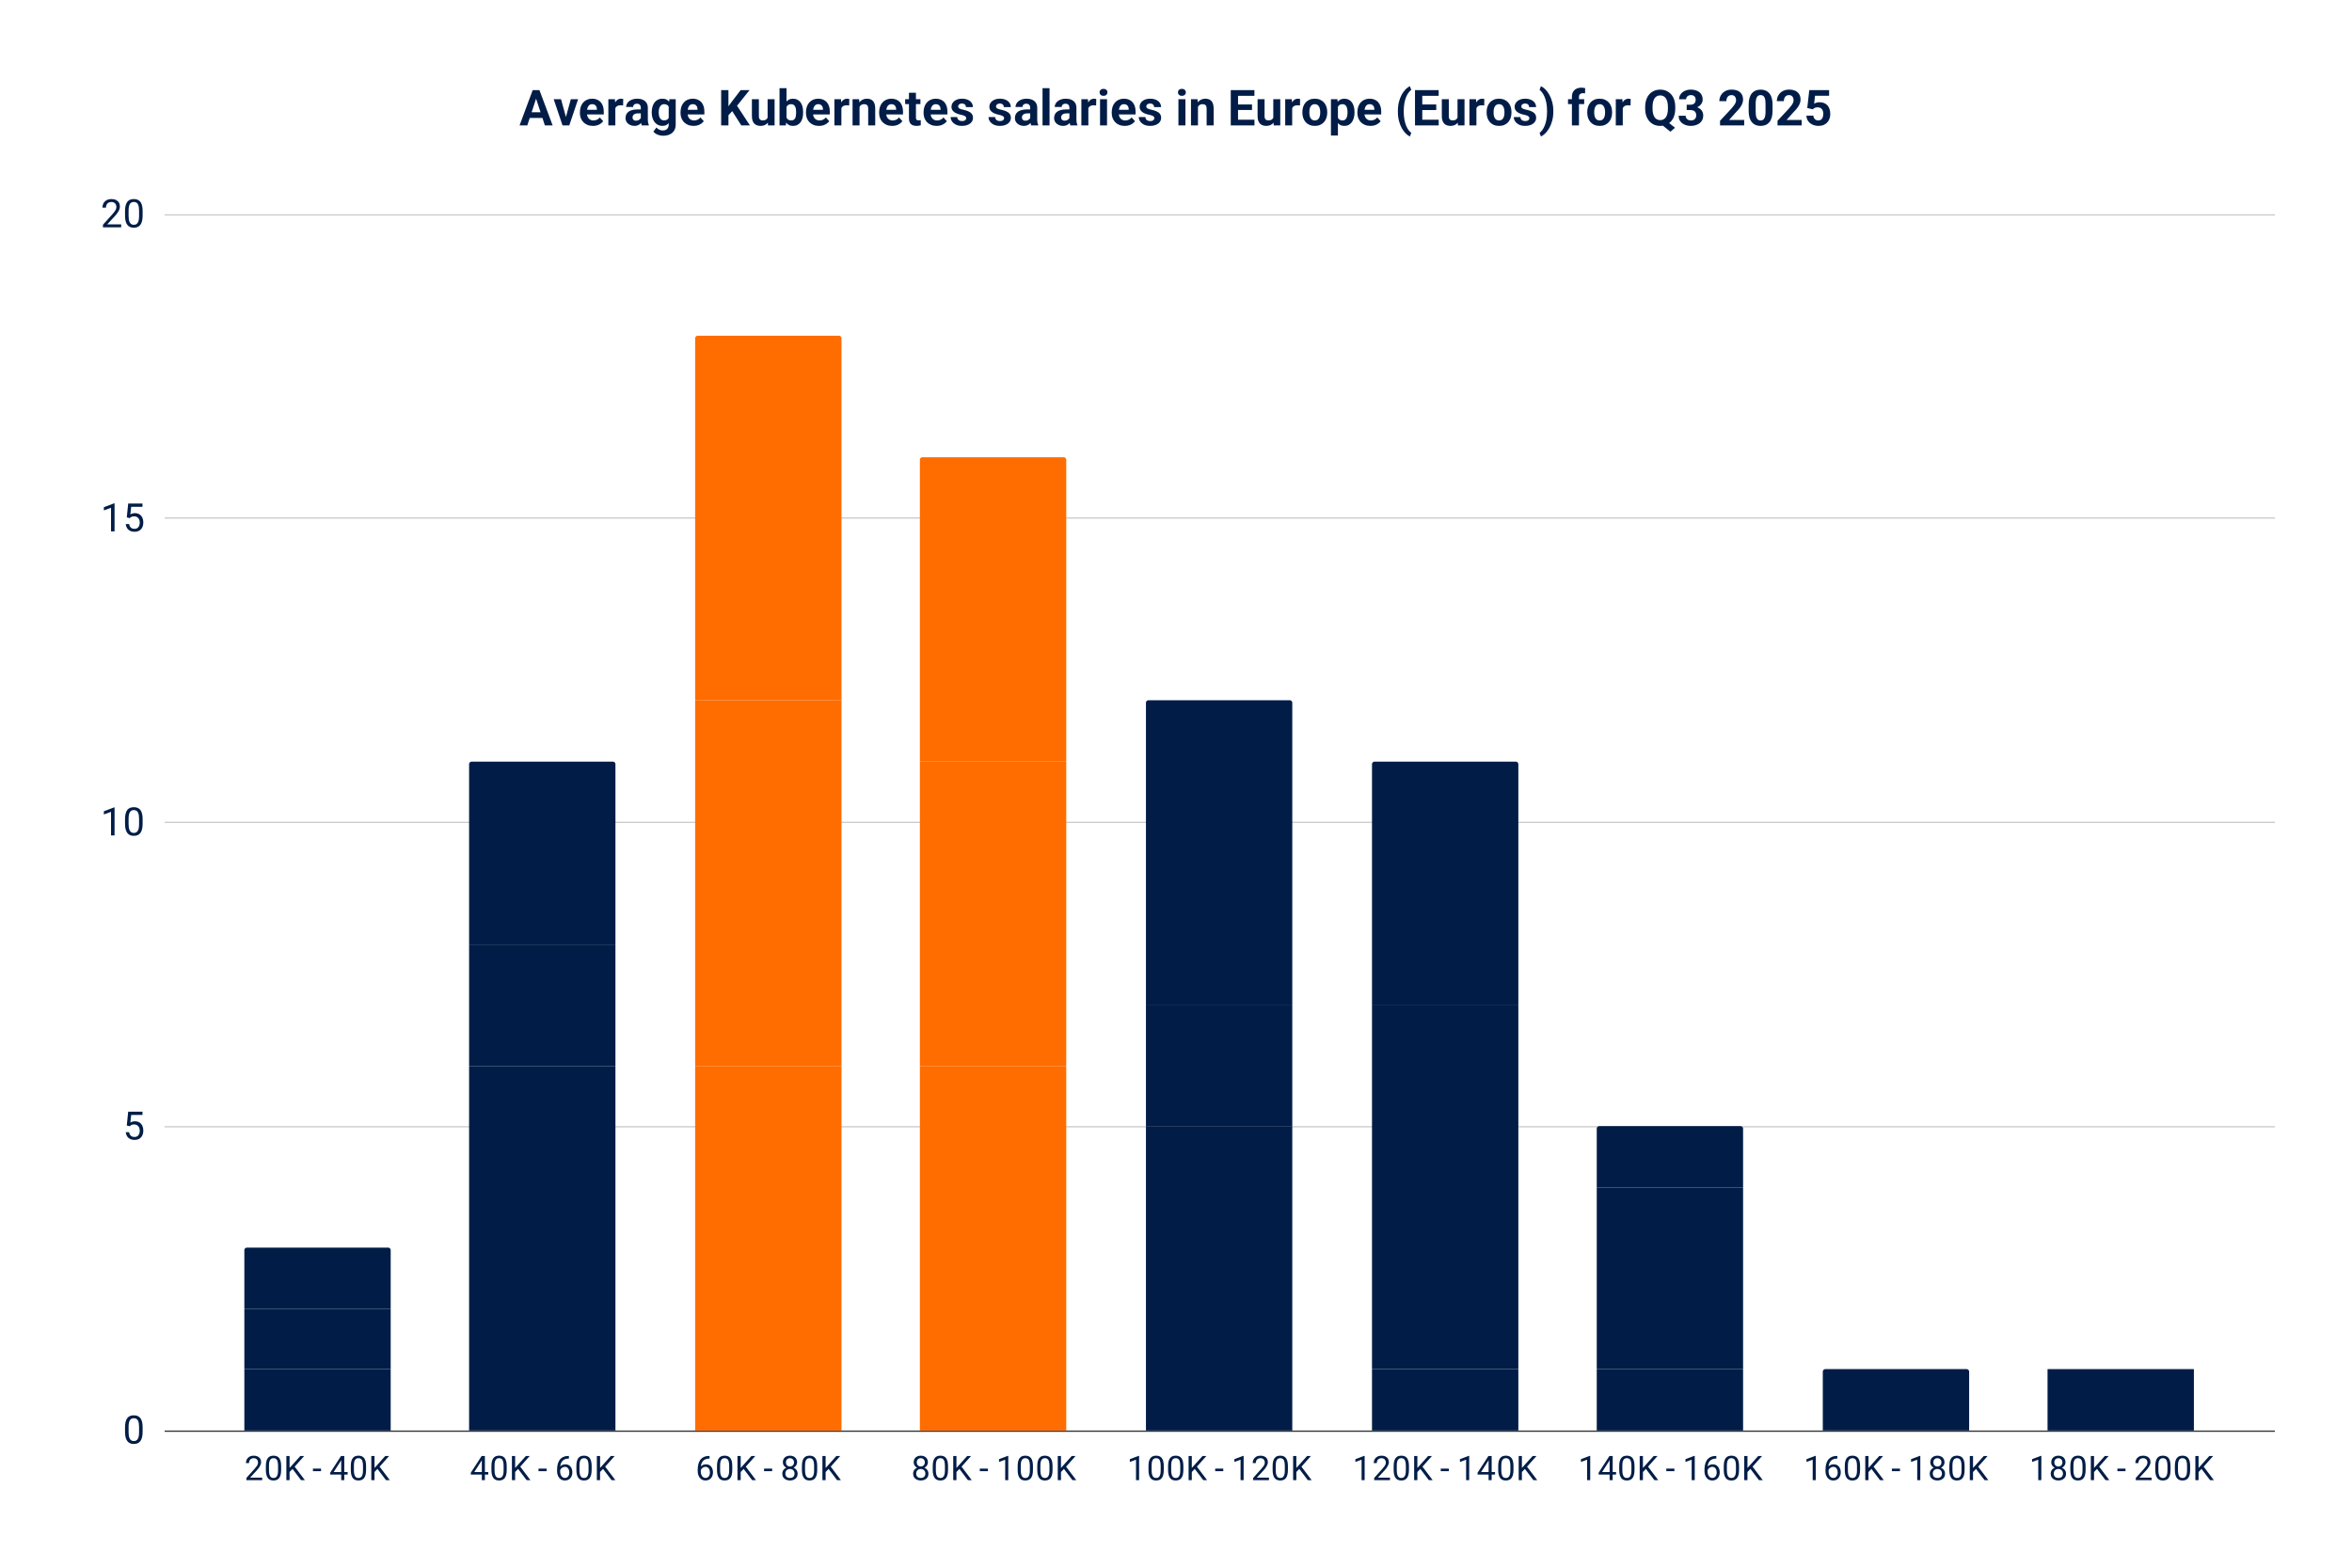
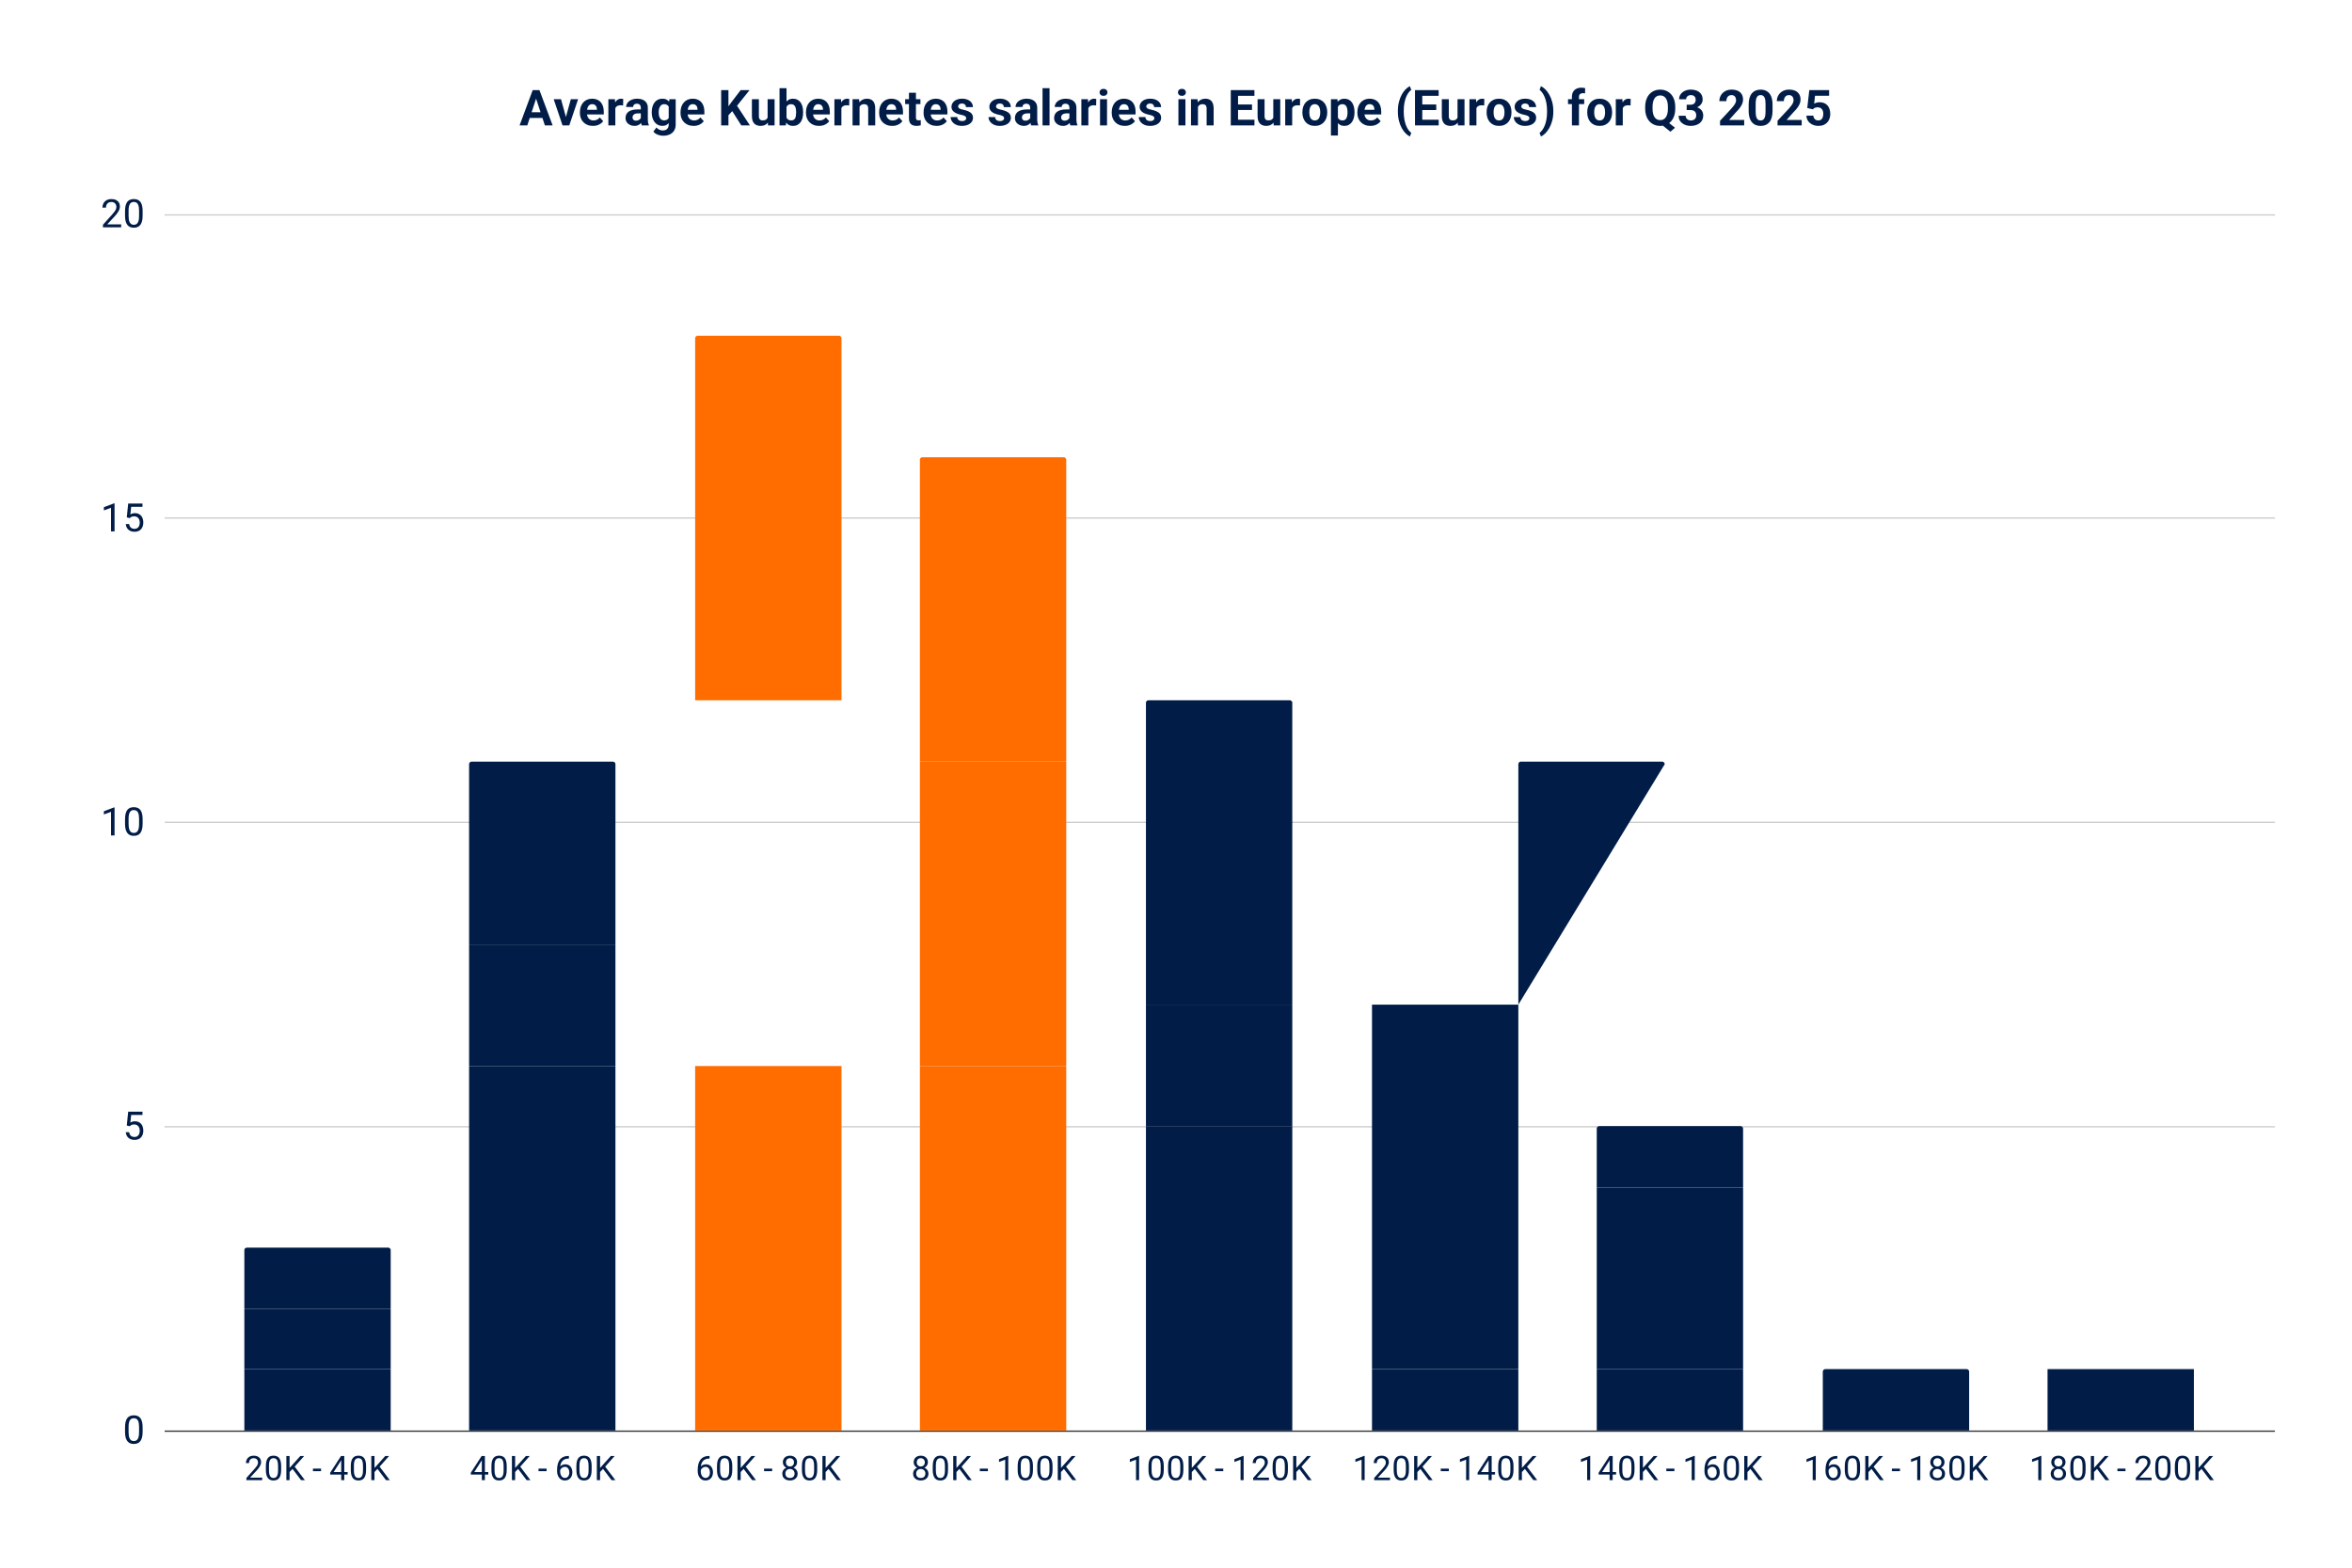
<svg xmlns="http://www.w3.org/2000/svg" viewBox="0 0 1800 1200" fill="none" stroke-linecap="square" stroke-miterlimit="10">
  <path fill="#fff" d="M0 0h1800v1200H0V0z" />
  <path stroke="#333" stroke-linecap="butt" d="M126.5 1095.5h1614" />
  <path stroke="#ccc" stroke-linecap="butt" d="M126.5 862.5h1614m-1614-233h1614m-1614-233h1614m-1614-232h1614" />
  <path clip-path="url(#id_0)" d="M299 1095H187v-47h112z" />
  <path fill="#011d47" clip-path="url(#id_0)" d="M299 1095H187v-47h112z" />
  <path clip-path="url(#id_0)" d="M471 1095H359V816h112z" />
  <path fill="#011d47" clip-path="url(#id_0)" d="M471 1095H359V816h112z" />
  <path clip-path="url(#id_0)" d="M644 1095H532V816h112z" />
  <path fill="#ff6c00" clip-path="url(#id_0)" d="M644 1095H532V816h112z" />
  <path clip-path="url(#id_0)" d="M816 1095H704V816h112z" />
  <path fill="#ff6c00" clip-path="url(#id_0)" d="M816 1095H704V816h112z" />
  <path clip-path="url(#id_0)" d="M989 1095H877V862h112z" />
  <path fill="#011d47" clip-path="url(#id_0)" d="M989 1095H877V862h112z" />
  <path clip-path="url(#id_0)" d="M1162 1095h-112v-47h112z" />
  <path fill="#011d47" clip-path="url(#id_0)" d="M1162 1095h-112v-47h112z" />
  <path clip-path="url(#id_0)" d="M1334 1095h-112v-47h112z" />
  <path fill="#011d47" clip-path="url(#id_0)" d="M1334 1095h-112v-47h112z" />
  <path clip-path="url(#id_0)" d="M1507 1095h-112 112z" />
  <path fill="#011d47" clip-path="url(#id_0)" d="M1507 1095h-112 112z" />
  <path clip-path="url(#id_0)" d="M1679 1095h-112 112z" />
  <path fill="#011d47" clip-path="url(#id_0)" d="M1679 1095h-112 112z" />
  <path clip-path="url(#id_0)" d="M299 1048H187v-46h112z" />
  <path fill="#011d47" clip-path="url(#id_0)" d="M299 1048H187v-46h112z" />
-   <path clip-path="url(#id_0)" d="M471 816H359v-93h112z" />
  <path fill="#011d47" clip-path="url(#id_0)" d="M471 816H359v-93h112z" />
  <path clip-path="url(#id_0)" d="M644 816H532V536h112z" />
-   <path fill="#ff6c00" clip-path="url(#id_0)" d="M644 816H532V536h112z" />
  <path clip-path="url(#id_0)" d="M816 816H704V583h112z" />
  <path fill="#ff6c00" clip-path="url(#id_0)" d="M816 816H704V583h112z" />
  <path clip-path="url(#id_0)" d="M989 862H877v-93h112z" />
  <path fill="#011d47" clip-path="url(#id_0)" d="M989 862H877v-93h112z" />
  <path clip-path="url(#id_0)" d="M1162 1048h-112V769h112z" />
  <path fill="#011d47" clip-path="url(#id_0)" d="M1162 1048h-112V769h112z" />
  <path clip-path="url(#id_0)" d="M1334 1048h-112V909h112z" />
  <path fill="#011d47" clip-path="url(#id_0)" d="M1334 1048h-112V909h112z" />
  <path clip-path="url(#id_0)" d="M1507 1095h-112 112z" />
  <path fill="#011d47" clip-path="url(#id_0)" d="M1507 1095h-112 112z" />
  <path clip-path="url(#id_0)" d="M1679 1095h-112v-47h112z" />
  <path fill="#011d47" clip-path="url(#id_0)" d="M1679 1095h-112v-47h112z" />
  <path clip-path="url(#id_0)" d="M299 1002H187v-45a2 2 0 012-2h108a2 2 0 012 2z" />
  <path fill="#011d47" clip-path="url(#id_0)" d="M299 1002H187v-45a2 2 0 012-2h108a2 2 0 012 2z" />
  <path clip-path="url(#id_0)" d="M471 723H359V585a2 2 0 012-2h108a2 2 0 012 2z" />
  <path fill="#011d47" clip-path="url(#id_0)" d="M471 723H359V585a2 2 0 012-2h108a2 2 0 012 2z" />
  <path clip-path="url(#id_0)" d="M644 536H532V259a2 2 0 012-2h108a2 2 0 012 2z" />
  <path fill="#ff6c00" clip-path="url(#id_0)" d="M644 536H532V259a2 2 0 012-2h108a2 2 0 012 2z" />
  <path clip-path="url(#id_0)" d="M816 583H704V352a2 2 0 012-2h108a2 2 0 012 2z" />
  <path fill="#ff6c00" clip-path="url(#id_0)" d="M816 583H704V352a2 2 0 012-2h108a2 2 0 012 2z" />
  <path clip-path="url(#id_0)" d="M989 769H877V538a2 2 0 012-2h108a2 2 0 012 2z" />
  <path fill="#011d47" clip-path="url(#id_0)" d="M989 769H877V538a2 2 0 012-2h108a2 2 0 012 2z" />
  <path clip-path="url(#id_0)" d="M1162 769h-112V585a2 2 0 012-2h108a2 2 0 012 2z" />
-   <path fill="#011d47" clip-path="url(#id_0)" d="M1162 769h-112V585a2 2 0 012-2h108a2 2 0 012 2z" />
+   <path fill="#011d47" clip-path="url(#id_0)" d="M1162 769V585a2 2 0 012-2h108a2 2 0 012 2z" />
  <path clip-path="url(#id_0)" d="M1334 909h-112v-45a2 2 0 012-2h108a2 2 0 012 2z" />
  <path fill="#011d47" clip-path="url(#id_0)" d="M1334 909h-112v-45a2 2 0 012-2h108a2 2 0 012 2z" />
  <path clip-path="url(#id_0)" d="M1507 1095h-112v-45a2 2 0 012-2h108a2 2 0 012 2z" />
  <path fill="#011d47" clip-path="url(#id_0)" d="M1507 1095h-112v-45a2 2 0 012-2h108a2 2 0 012 2z" />
  <path clip-path="url(#id_0)" d="M1679 1048h-112 112z" />
  <path fill="#011d47" clip-path="url(#id_0)" d="M1679 1048h-112 112z" />
  <path fill="#011d47" d="M109.156 1092.64v3.25q0 2.626-.469 4.422-.468 1.797-1.343 2.907-.875 1.093-2.125 1.593-1.235.485-2.781.485-1.235 0-2.282-.313-1.031-.312-1.86-.984-.827-.688-1.421-1.781-.578-1.094-.89-2.657-.297-1.578-.297-3.671v-3.25q0-2.625.468-4.391.485-1.781 1.36-2.86.875-1.078 2.109-1.546 1.25-.469 2.781-.469 1.25 0 2.297.313 1.047.296 1.86.953.828.64 1.406 1.718.578 1.079.875 2.641.312 1.547.312 3.64zm-2.719 3.688v-4.14q0-1.438-.171-2.532-.172-1.093-.5-1.86-.313-.78-.813-1.265-.484-.484-1.125-.703-.625-.234-1.422-.234-.969 0-1.719.36-.734.359-1.25 1.14-.5.765-.765 2.031-.266 1.25-.266 3.063v4.14q0 1.438.172 2.531.172 1.094.5 1.907.344.796.828 1.312.485.5 1.11.75.64.235 1.421.235 1 0 1.735-.376.75-.39 1.25-1.203.516-.812.766-2.093.25-1.282.25-3.063zm-7.234-234.234l-2.172-.547 1.078-10.625h10.938v2.5h-8.64l-.657 5.812q.594-.343 1.484-.64.907-.297 2.079-.297 1.484 0 2.656.515 1.172.5 2 1.438.828.938 1.265 2.266.438 1.312.438 2.937 0 1.531-.422 2.828-.406 1.282-1.25 2.25-.828.953-2.094 1.485-1.265.53-2.984.53-1.297 0-2.453-.359-1.14-.359-2.047-1.093-.89-.75-1.453-1.844-.563-1.11-.719-2.61h2.578q.188 1.204.703 2.032.531.812 1.39 1.234.86.407 2 .407.97 0 1.704-.329.75-.343 1.266-.968.515-.641.78-1.532.282-.89.282-2 0-1.015-.281-1.875-.281-.859-.828-1.5-.547-.656-1.344-1.015-.781-.36-1.813-.36-1.359 0-2.062.375-.688.36-1.422.985zM87.672 618.047V639.5h-2.703v-18.063l-5.469 2v-2.453l7.75-2.937h.422zm21.484 9.094v3.25q0 2.625-.469 4.422-.468 1.796-1.343 2.906-.875 1.093-2.125 1.593-1.235.485-2.781.485-1.235 0-2.282-.313-1.031-.312-1.86-.984-.827-.688-1.421-1.781-.578-1.094-.89-2.657-.297-1.578-.297-3.671v-3.25q0-2.625.468-4.391.485-1.781 1.36-2.86.875-1.077 2.109-1.546 1.25-.469 2.781-.469 1.25 0 2.297.313 1.047.296 1.86.953.828.64 1.406 1.718.578 1.078.875 2.641.312 1.547.312 3.64zm-2.719 3.687v-4.14q0-1.438-.171-2.532-.172-1.093-.5-1.86-.313-.78-.813-1.265-.484-.484-1.125-.703-.625-.234-1.422-.234-.969 0-1.719.36-.734.359-1.25 1.14-.5.765-.765 2.031-.266 1.25-.266 3.063v4.14q0 1.438.172 2.531.172 1.094.5 1.907.344.797.828 1.312.485.5 1.11.75.64.235 1.421.235 1 0 1.735-.375.75-.391 1.25-1.204.516-.812.766-2.093.25-1.282.25-3.063zM87.672 385.297v21.453h-2.703v-18.063l-5.469 2v-2.453l7.75-2.937h.422zm11.531 11.297l-2.172-.547 1.078-10.625h10.938v2.5h-8.64l-.657 5.812q.594-.343 1.484-.64.907-.297 2.079-.297 1.484 0 2.656.515 1.172.5 2 1.438.828.938 1.265 2.266.438 1.312.438 2.937 0 1.531-.422 2.828-.406 1.281-1.25 2.25-.828.953-2.094 1.485-1.265.53-2.984.53-1.297 0-2.453-.358-1.14-.36-2.047-1.094-.89-.75-1.453-1.844-.563-1.11-.719-2.61h2.578q.188 1.204.703 2.032.531.812 1.39 1.234.86.406 2 .406.97 0 1.704-.328.75-.343 1.266-.968.515-.641.78-1.532.282-.89.282-2 0-1.015-.281-1.875-.281-.859-.828-1.5-.547-.656-1.344-1.015-.781-.36-1.813-.36-1.359 0-2.062.375-.688.36-1.422.985zM92.75 171.766V174H78.781v-1.953l7-7.781q1.281-1.422 1.985-2.422.718-1.016 1-1.813.296-.797.296-1.625 0-1.062-.437-1.922-.438-.859-1.281-1.359-.828-.516-2.016-.516-1.406 0-2.36.547-.937.547-1.406 1.531-.468.985-.468 2.25h-2.719q0-1.796.781-3.28.797-1.5 2.344-2.391 1.563-.891 3.828-.891 2.031 0 3.469.719 1.437.703 2.203 1.984.766 1.281.766 3 0 .938-.313 1.906-.312.953-.875 1.907-.547.953-1.266 1.875-.718.922-1.546 1.812l-5.72 6.188H92.75zm16.406-10.125v3.25q0 2.625-.469 4.422-.468 1.796-1.343 2.906-.875 1.094-2.125 1.594-1.235.484-2.781.484-1.235 0-2.282-.313-1.031-.312-1.86-.984-.827-.688-1.421-1.781-.578-1.094-.89-2.656-.297-1.579-.297-3.672v-3.25q0-2.625.468-4.391.485-1.781 1.36-2.86.875-1.077 2.109-1.546 1.25-.469 2.781-.469 1.25 0 2.297.313 1.047.296 1.86.953.828.64 1.406 1.718.578 1.078.875 2.641.312 1.547.312 3.64zm-2.719 3.687v-4.14q0-1.438-.171-2.532-.172-1.094-.5-1.86-.313-.78-.813-1.265-.484-.484-1.125-.703-.625-.234-1.422-.234-.969 0-1.719.36-.734.358-1.25 1.14-.5.765-.765 2.031-.266 1.25-.266 3.063v4.14q0 1.438.172 2.531.172 1.094.5 1.907.344.797.828 1.312.485.5 1.11.75.64.234 1.421.234 1 0 1.735-.375.75-.39 1.25-1.203.516-.812.766-2.093.25-1.282.25-3.063zm94.223 965.735V1133h-12.094v-1.688l6.062-6.75q1.11-1.234 1.719-2.093.625-.875.875-1.563.25-.703.25-1.422 0-.921-.375-1.656-.375-.75-1.11-1.187-.718-.454-1.75-.454-1.218 0-2.046.485-.813.469-1.22 1.328-.405.844-.405 1.953h-2.36q0-1.562.688-2.86.687-1.296 2.031-2.062 1.344-.765 3.312-.765 1.75 0 3 .625 1.25.609 1.907 1.718.672 1.11.672 2.594 0 .813-.282 1.64-.265.829-.75 1.657-.468.828-1.093 1.625t-1.344 1.578l-4.953 5.36h9.265zm14.5-8.782v2.828q0 2.266-.407 3.829-.406 1.562-1.172 2.515-.765.953-1.844 1.375-1.062.422-2.406.422-1.062 0-1.969-.266-.906-.265-1.625-.843-.703-.594-1.218-1.547-.5-.953-.782-2.313-.265-1.36-.265-3.172v-2.828q0-2.265.406-3.797.422-1.546 1.188-2.468.765-.938 1.828-1.344 1.078-.406 2.406-.406 1.078 0 1.984.265.922.25 1.625.813.72.562 1.22 1.5.5.937.765 2.281t.265 3.156zm-2.36 3.203v-3.593q0-1.25-.156-2.188-.14-.953-.422-1.625-.281-.672-.703-1.078-.422-.422-.985-.625-.547-.203-1.234-.203-.828 0-1.484.312-.641.313-1.079.985-.437.672-.671 1.765-.22 1.094-.22 2.657v3.593q0 1.25.141 2.204.141.937.438 1.64.297.688.703 1.14.422.438.969.657.562.203 1.234.203.86 0 1.5-.328.656-.344 1.094-1.047.437-.703.656-1.812.219-1.11.219-2.657zm8.812-10.968V1133h-2.453v-18.484h2.453zm11.157 0l-7.672 8.625-4.313 4.468-.406-2.609 3.25-3.578 6.203-6.906h2.938zm-2.36 18.484l-6.843-9.016 1.468-1.937 8.297 10.953h-2.922zm15.282-8.828v1.937h-6.188v-1.937h6.188zm20.359 2.61v1.921h-13.36v-1.375l8.282-12.812h1.922l-2.063 3.703-5.469 8.562h10.688zm-2.578-12.266V1133h-2.344v-18.484h2.344zm16.687 7.765v2.828q0 2.266-.406 3.829-.406 1.562-1.172 2.515-.765.953-1.844 1.375-1.062.422-2.406.422-1.062 0-1.969-.266-.906-.265-1.625-.843-.703-.594-1.218-1.547-.5-.953-.781-2.313-.266-1.36-.266-3.172v-2.828q0-2.265.406-3.797.422-1.546 1.188-2.468.765-.938 1.828-1.344 1.078-.406 2.406-.406 1.078 0 1.984.265.922.25 1.625.813.72.562 1.22 1.5.5.937.765 2.281t.265 3.156zm-2.359 3.203v-3.593q0-1.25-.156-2.188-.14-.953-.422-1.625-.281-.672-.703-1.078-.422-.422-.985-.625-.546-.203-1.234-.203-.828 0-1.484.312-.641.313-1.078.985-.438.672-.672 1.765-.22 1.094-.22 2.657v3.593q0 1.25.142 2.204.14.937.437 1.64.297.688.703 1.14.422.438.969.657.562.203 1.234.203.86 0 1.5-.328.656-.344 1.094-1.047.438-.703.656-1.812.219-1.11.219-2.657zm8.813-10.968V1133h-2.454v-18.484h2.454zm11.156 0l-7.672 8.625-4.313 4.468-.406-2.609 3.25-3.578 6.203-6.906h2.938zm-2.36 18.484l-6.843-9.016 1.468-1.937 8.297 10.953h-2.922zm78.261-6.219v1.922h-13.36v-1.375l8.282-12.812h1.922l-2.062 3.703-5.47 8.562h10.688zm-2.578-12.265V1133h-2.344v-18.484h2.344zm16.688 7.765v2.828q0 2.266-.407 3.829-.406 1.562-1.171 2.515-.766.953-1.844 1.375-1.063.422-2.406.422-1.063 0-1.97-.266-.905-.265-1.624-.843-.703-.594-1.219-1.547-.5-.953-.781-2.313-.266-1.36-.266-3.172v-2.828q0-2.265.406-3.797.422-1.546 1.188-2.468.766-.938 1.828-1.344 1.078-.406 2.406-.406 1.078 0 1.985.265.922.25 1.625.813.718.562 1.218 1.5.5.937.766 2.281t.266 3.156zm-2.36 3.203v-3.593q0-1.25-.156-2.188-.14-.953-.422-1.625-.281-.672-.703-1.078-.422-.422-.984-.625-.547-.203-1.235-.203-.828 0-1.484.312-.64.313-1.078.985-.438.672-.672 1.765-.219 1.094-.219 2.657v3.593q0 1.25.14 2.204.141.937.438 1.64.297.688.703 1.14.422.438.97.657.562.203 1.234.203.859 0 1.5-.328.656-.344 1.093-1.047.438-.703.657-1.812.218-1.11.218-2.657zm8.813-10.968V1133h-2.453v-18.484h2.453zm11.156 0l-7.672 8.625-4.312 4.468-.407-2.609 3.25-3.578 6.204-6.906h2.937zm-2.36 18.484l-6.843-9.016 1.469-1.937 8.297 10.953h-2.922zm15.282-8.828v1.937h-6.188v-1.937h6.188zm16.875-9.688h.203v2h-.203q-1.86 0-3.125.61-1.25.593-1.984 1.61-.735 1-1.063 2.265-.328 1.25-.328 2.547v2.718q0 1.235.297 2.188.297.937.797 1.594.515.64 1.156.968.64.329 1.328.329.813 0 1.453-.313.64-.313 1.078-.875.438-.563.657-1.328.234-.781.234-1.719 0-.812-.203-1.578-.203-.781-.625-1.375-.422-.61-1.047-.953-.625-.36-1.484-.36-.985 0-1.829.485-.843.469-1.39 1.25-.531.765-.61 1.656l-1.25-.015q.188-1.422.672-2.422.485-1.016 1.219-1.657.734-.64 1.64-.937.907-.297 1.923-.297 1.39 0 2.39.531 1 .516 1.64 1.39.657.86.97 1.954.312 1.078.312 2.219 0 1.312-.375 2.453-.375 1.14-1.11 2-.718.86-1.78 1.344-1.063.484-2.485.484-1.5 0-2.625-.61-1.11-.624-1.844-1.64-.734-1.031-1.11-2.281-.358-1.266-.358-2.563v-1.11q0-1.952.39-3.827t1.36-3.39q.984-1.532 2.703-2.438 1.734-.907 4.406-.907zm17.594 7.797v2.828q0 2.266-.407 3.829-.406 1.562-1.171 2.515-.766.953-1.844 1.375-1.063.422-2.406.422-1.063 0-1.97-.266-.905-.265-1.624-.843-.703-.594-1.219-1.547-.5-.953-.781-2.313-.266-1.36-.266-3.172v-2.828q0-2.265.406-3.797.422-1.546 1.188-2.468.766-.938 1.828-1.344 1.078-.406 2.406-.406 1.078 0 1.985.265.922.25 1.625.813.718.562 1.218 1.5.5.937.766 2.281t.266 3.156zm-2.36 3.203v-3.593q0-1.25-.156-2.188-.14-.953-.422-1.625-.281-.672-.703-1.078-.422-.422-.984-.625-.547-.203-1.235-.203-.828 0-1.484.312-.64.313-1.078.985-.438.672-.672 1.765-.219 1.094-.219 2.657v3.593q0 1.25.14 2.204.141.937.438 1.64.297.688.703 1.14.422.438.97.657.562.203 1.234.203.859 0 1.5-.328.656-.344 1.093-1.047.438-.703.657-1.812.218-1.11.218-2.657zm8.813-10.968V1133h-2.453v-18.484h2.453zm11.156 0l-7.672 8.625-4.312 4.468-.407-2.609 3.25-3.578 6.204-6.906h2.937zm-2.36 18.484l-6.843-9.016 1.469-1.937 8.297 10.953h-2.922zm74.777-18.516h.203v2h-.203q-1.86 0-3.125.61-1.25.593-1.984 1.61-.735 1-1.063 2.265-.328 1.25-.328 2.547v2.718q0 1.235.297 2.188.297.937.797 1.594.516.64 1.156.968.64.329 1.328.329.813 0 1.453-.313.641-.313 1.079-.875.437-.563.656-1.328.234-.781.234-1.719 0-.812-.203-1.578-.203-.781-.625-1.375-.422-.61-1.047-.953-.625-.36-1.484-.36-.985 0-1.828.485-.844.469-1.39 1.25-.532.765-.61 1.656l-1.25-.015q.187-1.422.672-2.422.484-1.016 1.218-1.657.735-.64 1.641-.937.906-.297 1.922-.297 1.39 0 2.39.531 1 .516 1.641 1.39.656.86.969 1.954.312 1.078.312 2.219 0 1.312-.375 2.453-.375 1.14-1.109 2-.719.86-1.781 1.344-1.063.484-2.485.484-1.5 0-2.625-.61-1.109-.624-1.843-1.64-.735-1.031-1.11-2.281-.36-1.266-.36-2.563v-1.11q0-1.952.391-3.827t1.36-3.39q.984-1.532 2.703-2.438 1.734-.907 4.406-.907zm17.594 7.797v2.828q0 2.266-.406 3.829-.407 1.562-1.172 2.515-.766.953-1.844 1.375-1.062.422-2.406.422-1.063 0-1.969-.266-.906-.265-1.625-.843-.703-.594-1.219-1.547-.5-.953-.78-2.313-.267-1.36-.267-3.172v-2.828q0-2.265.407-3.797.422-1.546 1.187-2.468.766-.938 1.828-1.344 1.078-.406 2.407-.406 1.078 0 1.984.265.922.25 1.625.813.719.562 1.219 1.5.5.937.765 2.281.266 1.344.266 3.156zm-2.36 3.203v-3.593q0-1.25-.156-2.188-.14-.953-.422-1.625-.28-.672-.703-1.078-.422-.422-.984-.625-.547-.203-1.234-.203-.829 0-1.485.312-.64.313-1.078.985-.437.672-.672 1.765-.219 1.094-.219 2.657v3.593q0 1.25.141 2.204.14.937.438 1.64.296.688.703 1.14.422.438.968.657.563.203 1.235.203.86 0 1.5-.328.656-.344 1.094-1.047.437-.703.656-1.812.219-1.11.219-2.657zm8.813-10.968V1133H564.4v-18.484h2.453zm11.156 0l-7.672 8.625-4.312 4.468-.406-2.609 3.25-3.578 6.203-6.906h2.937zM575.65 1133l-6.844-9.016 1.469-1.937 8.297 10.953h-2.922zm15.281-8.828v1.937h-6.187v-1.937h6.187zm19.516 3.828q0 1.688-.781 2.86-.782 1.171-2.11 1.78-1.328.61-2.984.61t-3-.61q-1.328-.609-2.11-1.78-.765-1.172-.765-2.86 0-1.11.422-2.031.422-.922 1.203-1.594.781-.688 1.86-1.063 1.077-.374 2.359-.374 1.703 0 3.03.656 1.345.64 2.11 1.797.766 1.14.766 2.609zm-2.36-.047q0-1.031-.453-1.828-.437-.797-1.234-1.234-.797-.454-1.86-.454-1.078 0-1.859.454-.781.437-1.219 1.234-.421.797-.421 1.828 0 1.063.421 1.828.438.75 1.22 1.157.796.39 1.89.39 1.094 0 1.875-.39.797-.407 1.219-1.157.421-.765.421-1.828zm1.938-8.625q0 1.344-.719 2.422-.703 1.078-1.937 1.703-1.235.625-2.797.625-1.594 0-2.828-.625-1.235-.625-1.938-1.703-.687-1.078-.687-2.422 0-1.61.703-2.734.703-1.14 1.922-1.735 1.234-.593 2.812-.593 1.594 0 2.813.593 1.234.594 1.937 1.735.719 1.125.719 2.734zm-2.36.031q0-.921-.39-1.625-.39-.718-1.094-1.125-.687-.421-1.625-.421-.922 0-1.625.39-.687.39-1.078 1.11-.375.703-.375 1.671 0 .954.375 1.672.39.703 1.094 1.11.703.39 1.625.39t1.61-.39q.702-.407 1.093-1.11.39-.718.39-1.672zm17.735 2.922v2.828q0 2.266-.406 3.829-.407 1.562-1.172 2.515-.766.953-1.844 1.375-1.062.422-2.406.422-1.063 0-1.969-.266-.906-.265-1.625-.843-.703-.594-1.219-1.547-.5-.953-.78-2.313-.267-1.36-.267-3.172v-2.828q0-2.265.407-3.797.422-1.546 1.187-2.468.766-.938 1.828-1.344 1.078-.406 2.407-.406 1.078 0 1.984.265.922.25 1.625.813.719.562 1.219 1.5.5.937.765 2.281.266 1.344.266 3.156zm-2.36 3.203v-3.593q0-1.25-.156-2.188-.14-.953-.422-1.625-.28-.672-.703-1.078-.422-.422-.984-.625-.547-.203-1.234-.203-.829 0-1.485.312-.64.313-1.078.985-.437.672-.672 1.765-.219 1.094-.219 2.657v3.593q0 1.25.141 2.204.14.937.438 1.64.296.688.703 1.14.422.438.968.657.563.203 1.235.203.86 0 1.5-.328.656-.344 1.094-1.047.437-.703.656-1.812.219-1.11.219-2.657zm8.813-10.968V1133H629.4v-18.484h2.453zm11.156 0l-7.672 8.625-4.312 4.468-.406-2.609 3.25-3.578 6.203-6.906h2.937zM640.65 1133l-6.844-9.016 1.469-1.937 8.297 10.953h-2.922zm69.917-5q0 1.688-.781 2.86-.781 1.171-2.11 1.78-1.328.61-2.984.61t-3-.61q-1.328-.609-2.11-1.78-.765-1.172-.765-2.86 0-1.11.422-2.031.422-.922 1.203-1.594.781-.688 1.86-1.063 1.078-.374 2.359-.374 1.703 0 3.031.656 1.344.64 2.11 1.797.765 1.14.765 2.609zm-2.36-.047q0-1.031-.452-1.828-.438-.797-1.235-1.234-.797-.454-1.86-.454-1.077 0-1.858.454-.782.437-1.22 1.234-.421.797-.421 1.828 0 1.063.422 1.828.437.75 1.219 1.157.796.39 1.89.39 1.094 0 1.875-.39.797-.407 1.219-1.157.422-.765.422-1.828zm1.938-8.625q0 1.344-.718 2.422-.704 1.078-1.938 1.703t-2.797.625q-1.594 0-2.828-.625-1.234-.625-1.937-1.703-.688-1.078-.688-2.422 0-1.61.703-2.734.703-1.14 1.922-1.735 1.234-.593 2.813-.593 1.593 0 2.812.593 1.234.594 1.938 1.735.718 1.125.718 2.734zm-2.36.031q0-.921-.39-1.625-.39-.718-1.093-1.125-.688-.421-1.625-.421-.922 0-1.625.39-.688.39-1.079 1.11-.375.703-.375 1.671 0 .954.375 1.672.391.703 1.094 1.11.703.39 1.625.39t1.61-.39q.703-.407 1.093-1.11.39-.718.39-1.672zm17.735 2.922v2.828q0 2.266-.406 3.829-.406 1.562-1.172 2.515-.765.953-1.844 1.375-1.062.422-2.406.422-1.062 0-1.969-.266-.906-.265-1.625-.843-.703-.594-1.218-1.547-.5-.953-.782-2.313-.265-1.36-.265-3.172v-2.828q0-2.265.406-3.797.422-1.546 1.188-2.468.765-.938 1.828-1.344 1.078-.406 2.406-.406 1.078 0 1.984.265.922.25 1.625.813.72.562 1.22 1.5.5.937.765 2.281t.265 3.156zm-2.36 3.203v-3.593q0-1.25-.155-2.188-.14-.953-.422-1.625-.281-.672-.703-1.078-.422-.422-.985-.625-.547-.203-1.234-.203-.828 0-1.484.312-.641.313-1.079.985-.437.672-.671 1.765-.22 1.094-.22 2.657v3.593q0 1.25.141 2.204.141.937.438 1.64.297.688.703 1.14.422.438.969.657.562.203 1.234.203.86 0 1.5-.328.656-.344 1.094-1.047.437-.703.656-1.812.219-1.11.219-2.657zm8.813-10.968V1133h-2.453v-18.484h2.453zm11.157 0l-7.672 8.625-4.313 4.468-.406-2.609 3.25-3.578 6.203-6.906h2.938zM740.77 1133l-6.843-9.016 1.468-1.937 8.297 10.953h-2.922zm15.282-8.828v1.937h-6.188v-1.937h6.188zm15.578-9.766V1133h-2.344v-15.656l-4.734 1.734v-2.125l6.718-2.547h.36zm18.89 7.875v2.828q0 2.266-.406 3.829-.406 1.562-1.172 2.515-.765.953-1.844 1.375-1.062.422-2.406.422-1.062 0-1.969-.266-.906-.265-1.625-.843-.703-.594-1.218-1.547-.5-.953-.782-2.313-.265-1.36-.265-3.172v-2.828q0-2.265.406-3.797.422-1.546 1.188-2.468.765-.938 1.828-1.344 1.078-.406 2.406-.406 1.078 0 1.984.265.922.25 1.625.813.72.562 1.22 1.5.5.937.765 2.281t.265 3.156zm-2.36 3.203v-3.593q0-1.25-.155-2.188-.14-.953-.422-1.625-.281-.672-.703-1.078-.422-.422-.985-.625-.547-.203-1.234-.203-.828 0-1.484.312-.641.313-1.079.985-.437.672-.671 1.765-.22 1.094-.22 2.657v3.593q0 1.25.141 2.204.141.937.438 1.64.297.688.703 1.14.422.438.969.657.562.203 1.234.203.86 0 1.5-.328.656-.344 1.094-1.047.437-.703.656-1.812.219-1.11.219-2.657zm17.36-3.203v2.828q0 2.266-.406 3.829-.406 1.562-1.172 2.515-.765.953-1.844 1.375-1.062.422-2.406.422-1.062 0-1.969-.266-.906-.265-1.625-.843-.703-.594-1.218-1.547-.5-.953-.782-2.313-.265-1.36-.265-3.172v-2.828q0-2.265.406-3.797.422-1.546 1.188-2.468.765-.938 1.828-1.344 1.078-.406 2.406-.406 1.078 0 1.984.265.922.25 1.625.813.72.562 1.22 1.5.5.937.765 2.281t.265 3.156zm-2.36 3.203v-3.593q0-1.25-.155-2.188-.14-.953-.422-1.625-.281-.672-.703-1.078-.422-.422-.985-.625-.547-.203-1.234-.203-.828 0-1.484.312-.641.313-1.079.985-.437.672-.671 1.765-.22 1.094-.22 2.657v3.593q0 1.25.141 2.204.141.937.438 1.64.297.688.703 1.14.422.438.969.657.562.203 1.234.203.86 0 1.5-.328.656-.344 1.094-1.047.437-.703.656-1.812.219-1.11.219-2.657zm8.813-10.968V1133h-2.453v-18.484h2.453zm11.157 0l-7.672 8.625-4.313 4.468-.406-2.609 3.25-3.578 6.203-6.906h2.938zM820.77 1133l-6.843-9.016 1.468-1.937 8.297 10.953h-2.922zm50.98-18.594V1133h-2.344v-15.656l-4.734 1.734v-2.125l6.719-2.547h.359zm18.89 7.875v2.828q0 2.266-.406 3.829-.406 1.562-1.172 2.515-.765.953-1.843 1.375-1.063.422-2.407.422-1.062 0-1.968-.266-.907-.265-1.625-.843-.703-.594-1.219-1.547-.5-.953-.781-2.313-.266-1.36-.266-3.172v-2.828q0-2.265.406-3.797.422-1.546 1.188-2.468.765-.938 1.828-1.344 1.078-.406 2.406-.406 1.078 0 1.985.265.922.25 1.625.813.718.562 1.218 1.5.5.937.766 2.281t.266 3.156zm-2.359 3.203v-3.593q0-1.25-.156-2.188-.14-.953-.422-1.625-.281-.672-.703-1.078-.422-.422-.984-.625-.547-.203-1.235-.203-.828 0-1.484.312-.64.313-1.078.985-.438.672-.672 1.765-.219 1.094-.219 2.657v3.593q0 1.25.14 2.204.141.937.438 1.64.297.688.703 1.14.422.438.97.657.562.203 1.234.203.859 0 1.5-.328.656-.344 1.093-1.047.438-.703.657-1.812.218-1.11.218-2.657zm17.36-3.203v2.828q0 2.266-.407 3.829-.406 1.562-1.172 2.515-.765.953-1.843 1.375-1.063.422-2.407.422-1.062 0-1.968-.266-.907-.265-1.625-.843-.703-.594-1.219-1.547-.5-.953-.781-2.313-.266-1.36-.266-3.172v-2.828q0-2.265.406-3.797.422-1.546 1.188-2.468.765-.938 1.828-1.344 1.078-.406 2.406-.406 1.078 0 1.985.265.922.25 1.625.813.718.562 1.218 1.5.5.937.766 2.281t.266 3.156zm-2.36 3.203v-3.593q0-1.25-.156-2.188-.14-.953-.422-1.625-.281-.672-.703-1.078-.422-.422-.984-.625-.547-.203-1.235-.203-.828 0-1.484.312-.64.313-1.078.985-.438.672-.672 1.765-.219 1.094-.219 2.657v3.593q0 1.25.14 2.204.141.937.438 1.64.297.688.703 1.14.422.438.97.657.562.203 1.234.203.859 0 1.5-.328.656-.344 1.093-1.047.438-.703.657-1.812.218-1.11.218-2.657zm8.813-10.968V1133h-2.453v-18.484h2.453zm11.156 0l-7.672 8.625-4.312 4.468-.407-2.609 3.25-3.578 6.203-6.906h2.938zM920.89 1133l-6.843-9.016 1.469-1.937 8.297 10.953h-2.922zm15.282-8.828v1.937h-6.188v-1.937h6.188zm15.578-9.766V1133h-2.344v-15.656l-4.734 1.734v-2.125l6.719-2.547h.359zm19.39 16.657V1133h-12.093v-1.688l6.062-6.75q1.11-1.234 1.72-2.093.624-.875.874-1.563.25-.703.25-1.422 0-.921-.375-1.656-.375-.75-1.11-1.187-.718-.454-1.75-.454-1.218 0-2.046.485-.813.469-1.219 1.328-.406.844-.406 1.953h-2.36q0-1.562.688-2.86.688-1.296 2.031-2.062 1.344-.765 3.313-.765 1.75 0 3 .625 1.25.609 1.906 1.718.672 1.11.672 2.594 0 .813-.281 1.64-.266.829-.75 1.657-.47.828-1.094 1.625-.625.797-1.344 1.578l-4.953 5.36h9.266zm14.5-8.782v2.828q0 2.266-.406 3.829-.406 1.562-1.172 2.515-.765.953-1.843 1.375-1.063.422-2.407.422-1.062 0-1.968-.266-.907-.265-1.625-.843-.703-.594-1.219-1.547-.5-.953-.781-2.313-.266-1.36-.266-3.172v-2.828q0-2.265.406-3.797.422-1.546 1.188-2.468.765-.938 1.828-1.344 1.078-.406 2.406-.406 1.078 0 1.985.265.922.25 1.625.813.718.562 1.218 1.5.5.937.766 2.281t.266 3.156zm-2.359 3.203v-3.593q0-1.25-.156-2.188-.14-.953-.422-1.625-.281-.672-.703-1.078-.422-.422-.984-.625-.547-.203-1.235-.203-.828 0-1.484.312-.64.313-1.078.985-.438.672-.672 1.765-.219 1.094-.219 2.657v3.593q0 1.25.14 2.204.141.937.438 1.64.297.688.703 1.14.422.438.97.657.562.203 1.234.203.859 0 1.5-.328.656-.344 1.093-1.047.438-.703.657-1.812.218-1.11.218-2.657zm8.813-10.968V1133h-2.453v-18.484h2.453zm11.156 0l-7.672 8.625-4.312 4.468-.407-2.609 3.25-3.578 6.203-6.906h2.938zm-2.36 18.484l-6.843-9.016 1.469-1.937 8.297 10.953h-2.922zm43.48-18.594V1133h-2.343v-15.656l-4.735 1.734v-2.125l6.719-2.547h.36zm19.391 16.657V1133h-12.094v-1.688l6.063-6.75q1.11-1.234 1.718-2.093.625-.875.875-1.563.25-.703.25-1.422 0-.921-.375-1.656-.375-.75-1.109-1.187-.719-.454-1.75-.454-1.219 0-2.047.485-.812.469-1.218 1.328-.407.844-.407 1.953h-2.36q0-1.562.688-2.86.688-1.296 2.032-2.062 1.343-.765 3.312-.765 1.75 0 3 .625 1.25.609 1.906 1.718.672 1.11.672 2.594 0 .813-.281 1.64-.266.829-.75 1.657-.469.828-1.094 1.625-.625.797-1.343 1.578l-4.954 5.36h9.266zm14.5-8.782v2.828q0 2.266-.406 3.829-.407 1.562-1.172 2.515-.766.953-1.844 1.375-1.062.422-2.406.422-1.063 0-1.969-.266-.906-.265-1.625-.843-.703-.594-1.219-1.547-.5-.953-.78-2.313-.266-1.36-.266-3.172v-2.828q0-2.265.406-3.797.422-1.546 1.187-2.468.766-.938 1.828-1.344 1.079-.406 2.407-.406 1.078 0 1.984.265.922.25 1.625.813.719.562 1.219 1.5.5.937.765 2.281.266 1.344.266 3.156zm-2.36 3.203v-3.593q0-1.25-.156-2.188-.14-.953-.421-1.625-.282-.672-.704-1.078-.421-.422-.984-.625-.547-.203-1.234-.203-.829 0-1.485.312-.64.313-1.078.985-.437.672-.672 1.765-.218 1.094-.218 2.657v3.593q0 1.25.14 2.204.14.937.438 1.64.296.688.703 1.14.422.438.968.657.563.203 1.235.203.86 0 1.5-.328.656-.344 1.094-1.047.437-.703.656-1.812.219-1.11.219-2.657zm8.813-10.968V1133h-2.453v-18.484h2.453zm11.156 0l-7.671 8.625-4.313 4.468-.406-2.609 3.25-3.578 6.203-6.906h2.937zm-2.359 18.484l-6.844-9.016 1.469-1.937 8.297 10.953h-2.922zm15.281-8.828v1.937h-6.187v-1.937h6.187zm15.578-9.766V1133h-2.343v-15.656l-4.735 1.734v-2.125l6.719-2.547h.36zm19.782 12.375v1.922h-13.36v-1.375l8.282-12.812h1.921l-2.062 3.703-5.469 8.562h10.688zm-2.579-12.265V1133h-2.343v-18.484h2.343zm16.688 7.765v2.828q0 2.266-.406 3.829-.407 1.562-1.172 2.515-.766.953-1.844 1.375-1.062.422-2.406.422-1.063 0-1.969-.266-.906-.265-1.625-.843-.703-.594-1.219-1.547-.5-.953-.78-2.313-.266-1.36-.266-3.172v-2.828q0-2.265.406-3.797.422-1.546 1.187-2.468.766-.938 1.828-1.344 1.079-.406 2.407-.406 1.078 0 1.984.265.922.25 1.625.813.719.562 1.219 1.5.5.937.765 2.281.266 1.344.266 3.156zm-2.36 3.203v-3.593q0-1.25-.156-2.188-.14-.953-.421-1.625-.282-.672-.704-1.078-.421-.422-.984-.625-.547-.203-1.234-.203-.829 0-1.485.312-.64.313-1.078.985-.437.672-.672 1.765-.218 1.094-.218 2.657v3.593q0 1.25.14 2.204.14.937.438 1.64.296.688.703 1.14.422.438.968.657.563.203 1.235.203.86 0 1.5-.328.656-.344 1.094-1.047.437-.703.656-1.812.219-1.11.219-2.657zm8.813-10.968V1133h-2.453v-18.484h2.453zm11.156 0l-7.671 8.625-4.313 4.468-.406-2.609 3.25-3.578 6.203-6.906h2.937zm-2.359 18.484l-6.844-9.016 1.469-1.937 8.297 10.953h-2.922zm43.479-18.594V1133h-2.343v-15.656l-4.735 1.734v-2.125l6.72-2.547h.359zm19.782 12.375v1.922h-13.36v-1.375l8.282-12.812h1.922l-2.063 3.703-5.469 8.562h10.688zm-2.578-12.265V1133h-2.344v-18.484h2.344zm16.687 7.765v2.828q0 2.266-.406 3.829-.406 1.562-1.172 2.515-.766.953-1.844 1.375-1.062.422-2.406.422-1.062 0-1.969-.266-.906-.265-1.625-.843-.703-.594-1.218-1.547-.5-.953-.782-2.313-.265-1.36-.265-3.172v-2.828q0-2.265.406-3.797.422-1.546 1.188-2.468.765-.938 1.828-1.344 1.078-.406 2.406-.406 1.078 0 1.984.265.922.25 1.625.813.719.562 1.219 1.5.5.937.766 2.281.265 1.344.265 3.156zm-2.36 3.203v-3.593q0-1.25-.155-2.188-.141-.953-.422-1.625-.282-.672-.703-1.078-.422-.422-.985-.625-.547-.203-1.234-.203-.828 0-1.485.312-.64.313-1.078.985-.437.672-.672 1.765-.218 1.094-.218 2.657v3.593q0 1.25.14 2.204.141.937.438 1.64.297.688.703 1.14.422.438.969.657.562.203 1.234.203.86 0 1.5-.328.656-.344 1.094-1.047.437-.703.656-1.812.219-1.11.219-2.657zm8.813-10.968V1133h-2.453v-18.484h2.453zm11.157 0l-7.672 8.625-4.313 4.468-.406-2.609 3.25-3.578 6.203-6.906h2.938zm-2.36 18.484l-6.844-9.016 1.47-1.937 8.296 10.953h-2.922zm15.281-8.828v1.937h-6.187v-1.937h6.188zm15.579-9.766V1133h-2.344v-15.656l-4.735 1.734v-2.125l6.72-2.547h.359zm16.296.078h.204v2h-.204q-1.859 0-3.125.61-1.25.593-1.984 1.61-.734 1-1.062 2.265-.329 1.25-.329 2.547v2.718q0 1.235.297 2.188.297.937.797 1.594.516.64 1.156.968.641.329 1.329.329.812 0 1.453-.313.64-.313 1.078-.875.437-.563.656-1.328.234-.781.234-1.719 0-.812-.203-1.578-.203-.781-.625-1.375-.422-.61-1.047-.953-.625-.36-1.484-.36-.984 0-1.828.485-.844.469-1.39 1.25-.532.765-.61 1.656l-1.25-.015q.188-1.422.672-2.422.484-1.016 1.219-1.657.734-.64 1.64-.937.906-.297 1.922-.297 1.39 0 2.39.531 1 .516 1.641 1.39.657.86.97 1.954.312 1.078.312 2.219 0 1.312-.375 2.453-.375 1.14-1.11 2-.719.86-1.781 1.344-1.063.484-2.484.484-1.5 0-2.625-.61-1.11-.624-1.844-1.64-.735-1.031-1.11-2.281-.359-1.266-.359-2.563v-1.11q0-1.952.39-3.827.391-1.875 1.36-3.39.984-1.532 2.703-2.438 1.735-.907 4.406-.907zm17.594 7.797v2.828q0 2.266-.406 3.829-.406 1.562-1.172 2.515-.766.953-1.844 1.375-1.062.422-2.406.422-1.062 0-1.969-.266-.906-.265-1.625-.843-.703-.594-1.218-1.547-.5-.953-.782-2.313-.265-1.36-.265-3.172v-2.828q0-2.265.406-3.797.422-1.546 1.188-2.468.765-.938 1.828-1.344 1.078-.406 2.406-.406 1.078 0 1.984.265.922.25 1.625.813.719.562 1.219 1.5.5.937.766 2.281.265 1.344.265 3.156zm-2.36 3.203v-3.593q0-1.25-.155-2.188-.141-.953-.422-1.625-.282-.672-.703-1.078-.422-.422-.985-.625-.547-.203-1.234-.203-.828 0-1.485.312-.64.313-1.078.985-.437.672-.672 1.765-.218 1.094-.218 2.657v3.593q0 1.25.14 2.204.141.937.438 1.64.297.688.703 1.14.422.438.969.657.562.203 1.234.203.86 0 1.5-.328.656-.344 1.094-1.047.437-.703.656-1.812.219-1.11.219-2.657zm8.813-10.968V1133h-2.453v-18.484h2.453zm11.157 0l-7.672 8.625-4.313 4.468-.406-2.609 3.25-3.578 6.203-6.906h2.938zm-2.36 18.484l-6.844-9.016 1.47-1.937 8.296 10.953h-2.922zm43.48-18.594V1133h-2.344v-15.656l-4.734 1.734v-2.125l6.719-2.547h.359zm16.297.078h.203v2h-.203q-1.86 0-3.125.61-1.25.593-1.984 1.61-.735 1-1.063 2.265-.328 1.25-.328 2.547v2.718q0 1.235.297 2.188.297.937.797 1.594.515.64 1.156.968.64.329 1.328.329.813 0 1.453-.313.64-.313 1.078-.875.438-.563.657-1.328.234-.781.234-1.719 0-.812-.203-1.578-.203-.781-.625-1.375-.422-.61-1.047-.953-.625-.36-1.484-.36-.985 0-1.829.485-.843.469-1.39 1.25-.531.765-.61 1.656l-1.25-.015q.188-1.422.672-2.422.485-1.016 1.219-1.657.734-.64 1.64-.937.907-.297 1.923-.297 1.39 0 2.39.531 1 .516 1.64 1.39.657.86.97 1.954.312 1.078.312 2.219 0 1.312-.375 2.453-.375 1.14-1.11 2-.718.86-1.78 1.344-1.063.484-2.485.484-1.5 0-2.625-.61-1.11-.624-1.844-1.64-.734-1.031-1.11-2.281-.358-1.266-.358-2.563v-1.11q0-1.952.39-3.827t1.36-3.39q.984-1.532 2.703-2.438 1.734-.907 4.406-.907zm17.594 7.797v2.828q0 2.266-.407 3.829-.406 1.562-1.171 2.515-.766.953-1.844 1.375-1.063.422-2.406.422-1.063 0-1.97-.266-.905-.265-1.624-.843-.703-.594-1.219-1.547-.5-.953-.781-2.313-.266-1.36-.266-3.172v-2.828q0-2.265.406-3.797.422-1.546 1.188-2.468.766-.938 1.828-1.344 1.078-.406 2.406-.406 1.078 0 1.985.265.922.25 1.625.813.718.562 1.218 1.5.5.937.766 2.281t.266 3.156zm-2.36 3.203v-3.593q0-1.25-.156-2.188-.14-.953-.422-1.625-.281-.672-.703-1.078-.422-.422-.984-.625-.547-.203-1.235-.203-.828 0-1.484.312-.64.313-1.078.985-.438.672-.672 1.765-.219 1.094-.219 2.657v3.593q0 1.25.14 2.204.141.937.438 1.64.297.688.703 1.14.422.438.97.657.562.203 1.234.203.859 0 1.5-.328.656-.344 1.093-1.047.438-.703.657-1.812.218-1.11.218-2.657zm8.813-10.968V1133h-2.453v-18.484h2.453zm11.156 0l-7.672 8.625-4.312 4.468-.407-2.609 3.25-3.578 6.204-6.906h2.937zm-2.36 18.484l-6.843-9.016 1.469-1.937 8.297 10.953h-2.922zm15.282-8.828v1.937h-6.188v-1.937h6.188zm15.578-9.766V1133h-2.344v-15.656l-4.734 1.734v-2.125l6.719-2.547h.359zm18.938 13.594q0 1.688-.782 2.86-.781 1.171-2.11 1.78-1.327.61-2.983.61-1.657 0-3-.61-1.329-.609-2.11-1.78-.765-1.172-.765-2.86 0-1.11.421-2.031.422-.922 1.204-1.594.78-.688 1.859-1.063 1.078-.374 2.36-.374 1.702 0 3.03.656 1.344.64 2.11 1.797.766 1.14.766 2.609zm-2.36-.047q0-1.031-.453-1.828-.438-.797-1.234-1.234-.797-.454-1.86-.454-1.078 0-1.86.454-.78.437-1.218 1.234-.422.797-.422 1.828 0 1.063.422 1.828.438.75 1.219 1.157.797.39 1.89.39 1.094 0 1.876-.39.796-.407 1.218-1.157.422-.765.422-1.828zm1.938-8.625q0 1.344-.72 2.422-.702 1.078-1.937 1.703-1.234.625-2.796.625-1.594 0-2.829-.625-1.234-.625-1.937-1.703-.688-1.078-.688-2.422 0-1.61.704-2.734.703-1.14 1.921-1.735 1.235-.593 2.813-.593 1.594 0 2.812.593 1.235.594 1.938 1.735.719 1.125.719 2.734zm-2.36.031q0-.921-.39-1.625-.391-.718-1.094-1.125-.688-.421-1.625-.421-.922 0-1.625.39-.688.39-1.078 1.11-.375.703-.375 1.671 0 .954.375 1.672.39.703 1.094 1.11.703.39 1.625.39.921 0 1.609-.39.703-.407 1.094-1.11.39-.718.39-1.672zm17.735 2.922v2.828q0 2.266-.407 3.829-.406 1.562-1.171 2.515-.766.953-1.844 1.375-1.063.422-2.406.422-1.063 0-1.97-.266-.905-.265-1.624-.843-.703-.594-1.219-1.547-.5-.953-.781-2.313-.266-1.36-.266-3.172v-2.828q0-2.265.406-3.797.422-1.546 1.188-2.468.766-.938 1.828-1.344 1.078-.406 2.406-.406 1.078 0 1.985.265.922.25 1.625.813.718.562 1.218 1.5.5.937.766 2.281t.266 3.156zm-2.36 3.203v-3.593q0-1.25-.156-2.188-.14-.953-.422-1.625-.281-.672-.703-1.078-.422-.422-.984-.625-.547-.203-1.235-.203-.828 0-1.484.312-.64.313-1.078.985-.438.672-.672 1.765-.219 1.094-.219 2.657v3.593q0 1.25.14 2.204.141.937.438 1.64.297.688.703 1.14.422.438.97.657.562.203 1.234.203.859 0 1.5-.328.656-.344 1.093-1.047.438-.703.657-1.812.218-1.11.218-2.657zm8.813-10.968V1133h-2.453v-18.484h2.453zm11.156 0l-7.672 8.625-4.312 4.468-.407-2.609 3.25-3.578 6.204-6.906h2.937zm-2.36 18.484l-6.843-9.016 1.469-1.937 8.297 10.953h-2.922zm43.48-18.594V1133h-2.343v-15.656l-4.735 1.734v-2.125l6.719-2.547h.36zM1581.17 1128q0 1.688-.781 2.86-.782 1.171-2.11 1.78-1.328.61-2.984.61t-3-.61q-1.328-.609-2.11-1.78-.765-1.172-.765-2.86 0-1.11.422-2.031.422-.922 1.203-1.594.781-.688 1.86-1.063 1.077-.374 2.359-.374 1.703 0 3.03.656 1.345.64 2.11 1.797.766 1.14.766 2.609zm-2.36-.047q0-1.031-.453-1.828-.437-.797-1.234-1.234-.797-.454-1.86-.454-1.078 0-1.859.454-.781.437-1.219 1.234-.421.797-.421 1.828 0 1.063.421 1.828.438.75 1.22 1.157.796.39 1.89.39 1.094 0 1.875-.39.797-.407 1.219-1.157.421-.765.421-1.828zm1.938-8.625q0 1.344-.719 2.422-.703 1.078-1.937 1.703-1.235.625-2.797.625-1.594 0-2.828-.625-1.235-.625-1.938-1.703-.687-1.078-.687-2.422 0-1.61.703-2.734.703-1.14 1.922-1.735 1.234-.593 2.812-.593 1.594 0 2.813.593 1.234.594 1.937 1.735.719 1.125.719 2.734zm-2.36.031q0-.921-.39-1.625-.39-.718-1.094-1.125-.687-.421-1.625-.421-.922 0-1.625.39-.687.39-1.078 1.11-.375.703-.375 1.671 0 .954.375 1.672.39.703 1.094 1.11.703.39 1.625.39t1.61-.39q.702-.407 1.093-1.11.39-.718.39-1.672zm17.735 2.922v2.828q0 2.266-.406 3.829-.407 1.562-1.172 2.515-.766.953-1.844 1.375-1.062.422-2.406.422-1.063 0-1.969-.266-.906-.265-1.625-.843-.703-.594-1.219-1.547-.5-.953-.78-2.313-.267-1.36-.267-3.172v-2.828q0-2.265.407-3.797.422-1.546 1.187-2.468.766-.938 1.828-1.344 1.078-.406 2.407-.406 1.078 0 1.984.265.922.25 1.625.813.719.562 1.219 1.5.5.937.765 2.281.266 1.344.266 3.156zm-2.36 3.203v-3.593q0-1.25-.156-2.188-.14-.953-.422-1.625-.28-.672-.703-1.078-.422-.422-.984-.625-.547-.203-1.234-.203-.829 0-1.485.312-.64.313-1.078.985-.437.672-.672 1.765-.219 1.094-.219 2.657v3.593q0 1.25.141 2.204.14.937.438 1.64.296.688.703 1.14.422.438.968.657.563.203 1.235.203.86 0 1.5-.328.656-.344 1.094-1.047.437-.703.656-1.812.219-1.11.219-2.657zm8.813-10.968V1133h-2.453v-18.484h2.453zm11.156 0l-7.672 8.625-4.312 4.468-.406-2.609 3.25-3.578 6.203-6.906h2.937zm-2.359 18.484l-6.844-9.016 1.469-1.937 8.297 10.953h-2.922zm15.281-8.828v1.937h-6.187v-1.937h6.187zm19.969 6.89V1133h-12.094v-1.688l6.063-6.75q1.11-1.234 1.718-2.093.625-.875.875-1.563.25-.703.25-1.422 0-.921-.375-1.656-.375-.75-1.109-1.187-.719-.454-1.75-.454-1.219 0-2.047.485-.812.469-1.219 1.328-.406.844-.406 1.953h-2.36q0-1.562.688-2.86.688-1.296 2.032-2.062 1.343-.765 3.312-.765 1.75 0 3 .625 1.25.609 1.906 1.718.672 1.11.672 2.594 0 .813-.281 1.64-.266.829-.75 1.657-.469.828-1.094 1.625-.625.797-1.344 1.578l-4.953 5.36h9.266zm14.5-8.78v2.827q0 2.266-.406 3.829-.407 1.562-1.172 2.515-.766.953-1.844 1.375-1.062.422-2.406.422-1.063 0-1.969-.266-.906-.265-1.625-.843-.703-.594-1.219-1.547-.5-.953-.78-2.313-.267-1.36-.267-3.172v-2.828q0-2.265.407-3.797.422-1.546 1.187-2.468.766-.938 1.828-1.344 1.078-.406 2.407-.406 1.078 0 1.984.265.922.25 1.625.813.719.562 1.219 1.5.5.937.765 2.281.266 1.344.266 3.156zm-2.36 3.202v-3.593q0-1.25-.156-2.188-.14-.953-.422-1.625-.28-.672-.703-1.078-.422-.422-.984-.625-.547-.203-1.234-.203-.829 0-1.485.312-.64.313-1.078.985-.437.672-.672 1.765-.219 1.094-.219 2.657v3.593q0 1.25.141 2.204.14.937.438 1.64.296.688.703 1.14.422.438.968.657.563.203 1.235.203.86 0 1.5-.328.656-.344 1.094-1.047.437-.703.656-1.812.219-1.11.219-2.657zm17.36-3.203v2.828q0 2.266-.406 3.829-.407 1.562-1.172 2.515-.766.953-1.844 1.375-1.062.422-2.406.422-1.063 0-1.969-.266-.906-.265-1.625-.843-.703-.594-1.219-1.547-.5-.953-.78-2.313-.267-1.36-.267-3.172v-2.828q0-2.265.407-3.797.422-1.546 1.187-2.468.766-.938 1.828-1.344 1.078-.406 2.407-.406 1.078 0 1.984.265.922.25 1.625.813.719.562 1.219 1.5.5.937.765 2.281.266 1.344.266 3.156zm-2.36 3.203v-3.593q0-1.25-.156-2.188-.14-.953-.422-1.625-.28-.672-.703-1.078-.422-.422-.984-.625-.547-.203-1.234-.203-.829 0-1.485.312-.64.313-1.078.985-.437.672-.672 1.765-.219 1.094-.219 2.657v3.593q0 1.25.141 2.204.14.937.438 1.64.296.688.703 1.14.422.438.968.657.563.203 1.235.203.86 0 1.5-.328.656-.344 1.094-1.047.437-.703.656-1.812.219-1.11.219-2.657zm8.813-10.968V1133h-2.453v-18.484h2.453zm11.156 0l-7.672 8.625-4.312 4.468-.406-2.609 3.25-3.578 6.203-6.906h2.937zm-2.359 18.484l-6.844-9.016 1.469-1.937 8.297 10.953h-2.922zM410.89 73.61L403.548 96h-5.922l10.047-27.016h3.765l-.546 4.625zM417 96l-7.36-22.39-.593-4.626h3.797L422.938 96H417zm-.328-10.063v4.36h-14.266v-4.36h14.266zm15.734 6.172l4.453-16.187h5.579L435.671 96h-3.375l.11-3.89zm-3.062-16.187l4.469 16.203.093 3.875h-3.39l-6.782-20.078h5.61zm24.469 20.453q-2.329 0-4.188-.75-1.86-.75-3.156-2.078-1.281-1.344-1.969-3.11-.688-1.78-.688-3.796v-.735q0-2.281.641-4.172.656-1.89 1.875-3.28 1.219-1.391 2.953-2.141 1.75-.766 3.938-.766 2.14 0 3.781.719 1.656.703 2.781 2 1.125 1.296 1.703 3.109.579 1.797.579 4.016v2.218h-15.97v-3.562h10.72v-.406q0-1.11-.407-1.985-.39-.89-1.203-1.406-.797-.516-2.031-.516-1.063 0-1.828.47-.75.452-1.235 1.296-.468.828-.703 1.953-.219 1.11-.219 2.453v.735q0 1.218.329 2.234.343 1.016.984 1.766.64.734 1.563 1.156.921.406 2.093.406 1.438 0 2.688-.562 1.265-.579 2.172-1.735l2.593 2.828q-.625.907-1.718 1.75-1.079.829-2.61 1.36-1.515.531-3.469.531zm17.109-16.078V96h-5.344V75.922h5.031l.313 4.375zm6.047-4.5l-.094 4.953q-.39-.063-.938-.11-.546-.046-.984-.046-1.14 0-1.969.297-.812.28-1.359.843-.547.547-.828 1.36-.266.797-.297 1.812l-1.078-.344q0-1.937.39-3.578.391-1.64 1.141-2.859.75-1.234 1.844-1.906 1.094-.672 2.5-.672.453 0 .906.078.469.063.766.172zm13.453 15.672V82.53q0-.969-.328-1.656-.313-.703-.969-1.094-.656-.39-1.703-.39-.89 0-1.547.312-.64.297-1 .875-.344.563-.344 1.313h-5.344q0-1.266.594-2.422.594-1.156 1.719-2.031 1.14-.891 2.703-1.391 1.578-.5 3.516-.5 2.344 0 4.156.781 1.828.781 2.875 2.344 1.047 1.562 1.047 3.89v8.594q0 1.656.203 2.703t.594 1.829V96h-5.406q-.391-.813-.579-2.047-.187-1.234-.187-2.484zm.703-7.703l.031 3.03h-2.984q-1.063 0-1.844.25-.781.235-1.281.673-.5.437-.735 1.015-.218.563-.218 1.25 0 .688.312 1.235.313.547.906.86.594.296 1.391.296 1.203 0 2.094-.469.89-.484 1.375-1.187.5-.719.515-1.344l1.422 2.266q-.296.765-.812 1.578-.516.812-1.297 1.531-.766.719-1.875 1.172-1.094.453-2.594.453-1.906 0-3.453-.766-1.547-.78-2.453-2.14-.906-1.36-.906-3.11 0-1.578.594-2.796.593-1.235 1.75-2.079 1.171-.843 2.906-1.28 1.75-.438 4.047-.438h3.109zm21.156-7.844h4.844v19.406q0 2.75-1.219 4.672-1.203 1.922-3.375 2.906-2.172 1-5.047 1-1.265 0-2.671-.344-1.391-.328-2.672-1.03-1.266-.704-2.11-1.782l2.344-3.156q.938 1.078 2.156 1.672 1.219.609 2.703.609 1.454 0 2.454-.531 1-.516 1.53-1.531.548-1.016.548-2.438V80.562l.515-4.64zm-13.5 10.281v-.39q0-2.297.563-4.172.562-1.891 1.61-3.25 1.062-1.36 2.562-2.094 1.5-.75 3.39-.75 2 0 3.36.75 1.359.734 2.218 2.11.875 1.359 1.36 3.202.5 1.844.781 4.032v.859q-.281 2.094-.844 3.906-.547 1.797-1.453 3.14-.906 1.345-2.265 2.095-1.344.734-3.188.734-1.86 0-3.36-.766-1.484-.765-2.546-2.125-1.063-1.375-1.625-3.234-.563-1.86-.563-4.047zm5.344-.39v.39q0 1.25.234 2.328.25 1.063.75 1.89.516.829 1.282 1.282.78.453 1.828.453 1.469 0 2.39-.61.938-.624 1.391-1.718.469-1.11.547-2.531v-2.438q-.031-1.156-.313-2.093-.28-.938-.78-1.61-.5-.672-1.298-1.031-.797-.375-1.89-.375-1.063 0-1.829.469-.765.469-1.28 1.297-.516.812-.782 1.921-.25 1.094-.25 2.376zm26.688 10.562q-2.329 0-4.188-.75-1.86-.75-3.156-2.078-1.282-1.344-1.969-3.11-.688-1.78-.688-3.796v-.735q0-2.281.641-4.172.656-1.89 1.875-3.28 1.219-1.391 2.953-2.141 1.75-.766 3.938-.766 2.14 0 3.781.719 1.656.703 2.781 2 1.125 1.296 1.703 3.109.578 1.797.578 4.016v2.218h-15.968v-3.562h10.718v-.406q0-1.11-.406-1.985-.39-.89-1.203-1.406-.797-.516-2.031-.516-1.063 0-1.828.47-.75.452-1.235 1.296-.468.828-.703 1.953-.218 1.11-.218 2.453v.735q0 1.218.328 2.234.343 1.016.984 1.766.64.734 1.563 1.156.921.406 2.093.406 1.438 0 2.688-.562 1.265-.579 2.172-1.735l2.593 2.828q-.625.907-1.718 1.75-1.078.829-2.61 1.36-1.515.531-3.468.531zm26.671-27.39V96h-5.578V68.984h5.578zm16.172 0l-10.703 13.343-6.172 6.64-1.015-5.265 4.187-5.719 6.875-9h6.828zM567.328 96l-7.953-12.484 4.11-3.454L573.921 96h-6.594zm20.125-4.813V75.922h5.344V96h-5.031l-.313-4.813zm.594-4.109l1.578-.047q0 2.016-.469 3.735-.453 1.703-1.39 2.968-.922 1.25-2.344 1.954-1.406.687-3.313.687-1.468 0-2.703-.422-1.234-.422-2.125-1.312-.875-.907-1.36-2.329-.484-1.421-.484-3.421V75.92h5.344v13.016q0 .891.203 1.5.22.61.61 1 .39.391.906.563.531.156 1.188.156 1.656 0 2.609-.656.953-.672 1.344-1.828.406-1.172.406-2.594zm8.531-19.578h5.344v23.89L601.39 96h-4.813V67.5zm18.047 18.25v.39q0 2.25-.469 4.126-.468 1.875-1.453 3.25-.984 1.359-2.437 2.109-1.453.75-3.422.75-1.844 0-3.188-.734-1.343-.75-2.25-2.11-.906-1.36-1.468-3.172-.563-1.812-.829-3.968v-.86q.266-2.156.828-3.969.563-1.812 1.47-3.171.905-1.36 2.234-2.094 1.343-.75 3.156-.75 1.984 0 3.453.766 1.484.75 2.453 2.109.985 1.36 1.453 3.234.469 1.86.469 4.094zm-5.344.39v-.39q0-1.219-.172-2.297-.172-1.094-.609-1.922-.422-.828-1.156-1.297-.735-.484-1.875-.484-1.094 0-1.86.375-.765.36-1.265 1.031-.485.672-.719 1.594-.234.906-.297 2v2.438q.063 1.468.485 2.593.437 1.11 1.343 1.75.907.64 2.344.64 1.14 0 1.875-.437.75-.453 1.156-1.265.422-.813.578-1.906.172-1.11.172-2.422zm17.532 10.235q-2.329 0-4.188-.75-1.86-.75-3.156-2.078-1.282-1.344-1.969-3.11-.688-1.78-.688-3.796v-.735q0-2.281.641-4.172.656-1.89 1.875-3.28 1.219-1.391 2.953-2.141 1.75-.766 3.938-.766 2.14 0 3.781.719 1.656.703 2.781 2 1.125 1.296 1.703 3.109.578 1.797.578 4.016v2.218h-15.968v-3.562h10.718v-.406q0-1.11-.406-1.985-.39-.89-1.203-1.406-.797-.516-2.031-.516-1.063 0-1.828.47-.75.452-1.235 1.296-.468.828-.703 1.953-.218 1.11-.218 2.453v.735q0 1.218.328 2.234.343 1.016.984 1.766.64.734 1.563 1.156.921.406 2.093.406 1.438 0 2.688-.562 1.265-.579 2.172-1.735l2.593 2.828q-.625.907-1.718 1.75-1.078.829-2.61 1.36-1.515.531-3.468.531zm17.109-16.078V96h-5.344V75.922h5.031l.313 4.375zm6.047-4.5l-.094 4.953q-.39-.063-.938-.11-.546-.046-.984-.046-1.14 0-1.969.297-.812.28-1.359.843-.547.547-.828 1.36-.266.797-.297 1.812l-1.078-.344q0-1.937.39-3.578.391-1.64 1.141-2.859.75-1.234 1.844-1.906 1.094-.672 2.5-.672.453 0 .906.078.469.063.766.172zm7.843 4.406V96h-5.343V75.922h5.015l.328 4.281zm-.78 5.047h-1.454q0-2.219.578-4 .578-1.797 1.61-3.063 1.047-1.28 2.484-1.953 1.438-.687 3.219-.687 1.406 0 2.578.422 1.172.406 2.015 1.297.844.89 1.297 2.359.453 1.453.453 3.578V96h-5.375V83.172q0-1.328-.375-2.063-.375-.75-1.093-1.046-.703-.313-1.75-.313-1.063 0-1.86.422-.78.422-1.297 1.187-.515.75-.78 1.75-.25 1-.25 2.141zm25.78 11.125q-2.328 0-4.187-.75-1.86-.75-3.156-2.078-1.282-1.344-1.969-3.11-.688-1.78-.688-3.796v-.735q0-2.281.641-4.172.656-1.89 1.875-3.28 1.219-1.391 2.953-2.141 1.75-.766 3.938-.766 2.14 0 3.781.719 1.656.703 2.781 2 1.125 1.296 1.703 3.109.578 1.797.578 4.016v2.218h-15.968v-3.562h10.718v-.406q0-1.11-.406-1.985-.39-.89-1.203-1.406-.797-.516-2.031-.516-1.063 0-1.828.47-.75.452-1.235 1.296-.468.828-.703 1.953-.218 1.11-.218 2.453v.735q0 1.218.328 2.234.343 1.016.984 1.766.64.734 1.563 1.156.921.406 2.093.406 1.438 0 2.688-.562 1.265-.579 2.172-1.735l2.593 2.828q-.625.907-1.718 1.75-1.078.829-2.61 1.36-1.515.531-3.468.531zm21.594-20.453v3.781H692.72v-3.781h11.687zm-8.781-4.953h5.344v18.984q0 .875.218 1.344.235.453.704.64.468.172 1.172.172.5 0 .89-.046.406-.047.688-.11l.015 3.938q-.687.218-1.484.343-.797.141-1.766.141-1.765 0-3.078-.578-1.297-.594-2-1.89-.703-1.298-.703-3.423V70.97zm21.188 25.406q-2.329 0-4.188-.75-1.86-.75-3.156-2.078-1.282-1.344-1.969-3.11-.688-1.78-.688-3.796v-.735q0-2.281.641-4.172.656-1.89 1.875-3.28 1.219-1.391 2.953-2.141 1.75-.766 3.938-.766 2.14 0 3.781.719 1.656.703 2.781 2 1.125 1.296 1.703 3.109.578 1.797.578 4.016v2.218h-15.968v-3.562h10.718v-.406q0-1.11-.406-1.985-.39-.89-1.203-1.406-.797-.516-2.031-.516-1.063 0-1.828.47-.75.452-1.235 1.296-.468.828-.703 1.953-.218 1.11-.218 2.453v.735q0 1.218.328 2.234.343 1.016.984 1.766.64.734 1.563 1.156.921.406 2.093.406 1.438 0 2.688-.562 1.265-.579 2.172-1.735l2.593 2.828q-.625.907-1.718 1.75-1.078.829-2.61 1.36-1.515.531-3.468.531zm22.625-5.922q0-.578-.344-1.031-.328-.469-1.235-.86-.89-.406-2.578-.75-1.531-.328-2.843-.828-1.297-.515-2.25-1.234-.954-.734-1.5-1.719-.532-1-.532-2.281 0-1.266.547-2.375.547-1.11 1.578-1.969 1.032-.875 2.516-1.36 1.5-.5 3.375-.5 2.61 0 4.484.845 1.89.828 2.907 2.296 1.015 1.454 1.015 3.297h-5.344q0-.765-.328-1.39-.328-.625-1.015-.985-.672-.359-1.735-.359-.89 0-1.547.313-.656.296-1 .812-.343.5-.343 1.11 0 .468.187.828.203.359.64.656.454.297 1.173.547.718.25 1.78.453 2.157.453 3.86 1.172 1.719.703 2.719 1.921 1 1.22 1 3.188 0 1.328-.594 2.453-.593 1.11-1.703 1.938-1.11.828-2.672 1.28-1.547.454-3.468.454-2.797 0-4.75-1-1.938-1.016-2.938-2.563-.984-1.546-.984-3.171h5.078q.031 1.093.562 1.765.532.656 1.344.953.828.297 1.797.297 1.047 0 1.719-.281.687-.297 1.047-.781.375-.5.375-1.14zm29 0q0-.578-.344-1.031-.328-.469-1.235-.86-.89-.406-2.578-.75-1.531-.328-2.843-.828-1.297-.515-2.25-1.234-.954-.734-1.5-1.719-.532-1-.532-2.281 0-1.266.547-2.375.547-1.11 1.578-1.969 1.032-.875 2.516-1.36 1.5-.5 3.375-.5 2.61 0 4.484.845 1.89.828 2.907 2.296 1.015 1.454 1.015 3.297h-5.344q0-.765-.328-1.39-.328-.625-1.015-.985-.672-.359-1.735-.359-.89 0-1.547.313-.656.296-1 .812-.343.5-.343 1.11 0 .468.187.828.203.359.64.656.454.297 1.173.547.718.25 1.78.453 2.157.453 3.86 1.172 1.719.703 2.719 1.921 1 1.22 1 3.188 0 1.328-.594 2.453-.593 1.11-1.703 1.938-1.11.828-2.672 1.28-1.547.454-3.468.454-2.797 0-4.75-1-1.938-1.016-2.938-2.563-.984-1.546-.984-3.171h5.078q.031 1.093.562 1.765.532.656 1.344.953.828.297 1.797.297 1.047 0 1.719-.281.687-.297 1.047-.781.375-.5.375-1.14zm19.984 1.016V82.53q0-.969-.328-1.656-.313-.703-.969-1.094-.656-.39-1.703-.39-.89 0-1.547.312-.64.297-1 .875-.344.563-.344 1.313h-5.343q0-1.266.593-2.422.594-1.156 1.719-2.031 1.14-.891 2.703-1.391 1.578-.5 3.516-.5 2.343 0 4.156.781 1.828.781 2.875 2.344 1.047 1.562 1.047 3.89v8.594q0 1.656.203 2.703t.594 1.829V96h-5.407q-.39-.813-.578-2.047-.187-1.234-.187-2.484zm.703-7.703l.031 3.03h-2.984q-1.063 0-1.844.25-.781.235-1.281.673-.5.437-.735 1.015-.218.563-.218 1.25 0 .688.312 1.235.313.547.907.86.593.296 1.39.296 1.203 0 2.094-.469.89-.484 1.375-1.187.5-.719.515-1.344l1.422 2.266q-.297.765-.812 1.578-.516.812-1.297 1.531-.766.719-1.875 1.172-1.094.453-2.594.453-1.906 0-3.453-.766-1.547-.78-2.453-2.14-.906-1.36-.906-3.11 0-1.578.593-2.796.594-1.235 1.75-2.079 1.172-.843 2.907-1.28 1.75-.438 4.047-.438h3.109zM803.219 67.5V96h-5.36V67.5h5.36zm15.203 23.969V82.53q0-.969-.328-1.656-.313-.703-.969-1.094-.656-.39-1.703-.39-.89 0-1.547.312-.64.297-1 .875-.344.563-.344 1.313h-5.343q0-1.266.593-2.422.594-1.156 1.719-2.031 1.14-.891 2.703-1.391 1.578-.5 3.516-.5 2.343 0 4.156.781 1.828.781 2.875 2.344 1.047 1.562 1.047 3.89v8.594q0 1.656.203 2.703t.594 1.829V96h-5.407q-.39-.813-.578-2.047-.187-1.234-.187-2.484zm.703-7.703l.031 3.03h-2.984q-1.063 0-1.844.25-.781.235-1.281.673-.5.437-.735 1.015-.218.563-.218 1.25 0 .688.312 1.235.313.547.907.86.593.296 1.39.296 1.203 0 2.094-.469.89-.484 1.375-1.187.5-.719.515-1.344l1.422 2.266q-.297.765-.812 1.578-.516.812-1.297 1.531-.766.719-1.875 1.172-1.094.453-2.594.453-1.906 0-3.453-.766-1.547-.78-2.453-2.14-.906-1.36-.906-3.11 0-1.578.593-2.796.594-1.235 1.75-2.079 1.172-.843 2.907-1.28 1.75-.438 4.047-.438h3.109zm13.797-3.47V96h-5.344V75.922h5.031l.313 4.375zm6.047-4.5l-.094 4.954q-.39-.063-.938-.11-.546-.046-.984-.046-1.14 0-1.969.297-.812.28-1.359.843-.547.547-.828 1.36-.266.797-.297 1.812l-1.078-.344q0-1.937.39-3.578.391-1.64 1.141-2.859.75-1.234 1.844-1.906 1.094-.672 2.5-.672.453 0 .906.078.469.063.766.172zm8.25.126V96h-5.36V75.922h5.36zm-5.703-5.234q0-1.172.812-1.922.828-.766 2.203-.766 1.36 0 2.172.766.828.75.828 1.921 0 1.172-.828 1.938-.812.75-2.172.75-1.375 0-2.203-.75-.812-.766-.812-1.938zm19.297 25.687q-2.329 0-4.188-.75-1.86-.75-3.156-2.078-1.282-1.344-1.969-3.11-.688-1.78-.688-3.796v-.735q0-2.281.641-4.172.656-1.89 1.875-3.28 1.219-1.391 2.953-2.141 1.75-.766 3.938-.766 2.14 0 3.781.719 1.656.703 2.781 2 1.125 1.296 1.703 3.109.578 1.797.578 4.016v2.218h-15.968v-3.562h10.718v-.406q0-1.11-.406-1.985-.39-.89-1.203-1.406-.797-.516-2.031-.516-1.063 0-1.828.47-.75.452-1.235 1.296-.468.828-.703 1.953-.218 1.11-.218 2.453v.735q0 1.218.328 2.234.343 1.016.984 1.766.64.734 1.563 1.156.921.406 2.093.406 1.438 0 2.688-.562 1.265-.579 2.172-1.735l2.593 2.828q-.625.907-1.718 1.75-1.078.829-2.61 1.36-1.515.531-3.468.531zm22.625-5.922q0-.578-.344-1.031-.328-.469-1.235-.86-.89-.406-2.578-.75-1.531-.328-2.843-.828-1.297-.515-2.25-1.234-.954-.734-1.5-1.719-.532-1-.532-2.281 0-1.266.547-2.375.547-1.11 1.578-1.969 1.032-.875 2.516-1.36 1.5-.5 3.375-.5 2.61 0 4.484.845 1.89.828 2.907 2.296 1.015 1.454 1.015 3.297h-5.344q0-.765-.328-1.39-.328-.625-1.015-.985-.672-.359-1.735-.359-.89 0-1.547.313-.656.296-1 .812-.343.5-.343 1.11 0 .468.187.828.203.359.64.656.454.297 1.173.547.718.25 1.78.453 2.157.453 3.86 1.172 1.719.703 2.719 1.921 1 1.22 1 3.188 0 1.328-.594 2.453-.593 1.11-1.703 1.938-1.11.828-2.672 1.28-1.547.454-3.468.454-2.797 0-4.75-1-1.938-1.016-2.938-2.563-.984-1.546-.984-3.171h5.078q.031 1.093.562 1.765.532.656 1.344.953.828.297 1.797.297 1.047 0 1.719-.281.687-.297 1.047-.781.375-.5.375-1.14zm23.78-14.531V96h-5.359V75.922h5.36zm-5.702-5.234q0-1.172.812-1.922.828-.766 2.203-.766 1.36 0 2.172.766.828.75.828 1.921 0 1.172-.828 1.938-.812.75-2.172.75-1.375 0-2.203-.75-.812-.766-.812-1.938zm15.297 9.515V96h-5.344V75.922h5.015l.328 4.281zm-.782 5.047h-1.453q0-2.219.578-4 .578-1.797 1.61-3.063 1.047-1.28 2.484-1.953 1.438-.687 3.219-.687 1.406 0 2.578.422 1.172.406 2.015 1.297.844.89 1.297 2.359.453 1.453.453 3.578V96h-5.375V83.172q0-1.328-.375-2.063-.375-.75-1.093-1.046-.703-.313-1.75-.313-1.063 0-1.86.422-.78.422-1.297 1.187-.515.75-.78 1.75-.25 1-.25 2.141zm44.016 6.406V96h-14.39v-4.344h14.39zm-12.563-22.672V96h-5.578V68.984h5.578zm10.688 11v4.235h-12.516v-4.235h12.516zm1.844-11v4.36h-14.36v-4.36h14.36zm14.437 22.204V75.921h5.344V96h-5.031l-.313-4.813zm.594-4.11l1.578-.047q0 2.016-.469 3.735-.453 1.703-1.39 2.968-.922 1.25-2.344 1.954-1.406.687-3.313.687-1.468 0-2.703-.422-1.234-.422-2.125-1.312-.875-.907-1.36-2.329-.484-1.421-.484-3.421V75.92h5.344v13.016q0 .891.203 1.5.22.61.61 1 .39.391.906.563.531.156 1.188.156 1.656 0 2.609-.656.953-.672 1.344-1.828.406-1.172.406-2.594zm13.875-6.781V96h-5.344V75.922h5.031l.313 4.375zm6.047-4.5l-.094 4.953q-.39-.063-.938-.11-.546-.046-.984-.046-1.14 0-1.969.297-.812.28-1.359.843-.547.547-.828 1.36-.266.797-.297 1.812l-1.078-.344q0-1.937.39-3.578.391-1.64 1.141-2.859.75-1.234 1.844-1.906 1.094-.672 2.5-.672.453 0 .906.078.469.063.766.172zm1.75 10.375v-.39q0-2.22.625-4.079.64-1.86 1.843-3.234 1.22-1.375 2.97-2.14 1.765-.782 4.046-.782 2.281 0 4.063.781 1.78.766 3 2.14 1.218 1.376 1.843 3.235.641 1.86.641 4.078v.39q0 2.188-.64 4.048-.626 1.86-1.844 3.25-1.22 1.375-2.985 2.14-1.75.766-4.031.766-2.281 0-4.063-.766-1.765-.765-2.984-2.14-1.219-1.39-1.86-3.25-.624-1.86-.624-4.047zm5.343-.39v.39q0 1.25.22 2.344.234 1.093.718 1.921.5.829 1.297 1.297.797.47 1.953.47 1.11 0 1.906-.47.797-.468 1.282-1.296.484-.829.703-1.922.234-1.094.234-2.344v-.39q0-1.235-.234-2.313-.22-1.094-.72-1.938-.484-.844-1.28-1.312-.797-.485-1.938-.485-1.125 0-1.922.485-.781.469-1.281 1.312-.484.844-.719 1.938-.218 1.078-.218 2.312zm21.86-6v23.937h-5.344V75.922h4.953l.39 3.86zm12.703 5.952v.391q0 2.188-.516 4.063-.5 1.874-1.484 3.265-.984 1.375-2.438 2.156-1.453.766-3.343.766-1.844 0-3.203-.734-1.344-.75-2.266-2.094-.922-1.344-1.484-3.125-.547-1.781-.844-3.828v-1.016q.297-2.203.844-4.016.562-1.828 1.484-3.171.922-1.36 2.266-2.094 1.343-.75 3.156-.75 1.922 0 3.375.734 1.453.719 2.437 2.078 1 1.344 1.5 3.22.516 1.874.516 4.155zm-5.36.391v-.39q0-1.282-.218-2.36-.203-1.094-.656-1.906-.454-.813-1.188-1.266-.734-.453-1.781-.453-1.094 0-1.86.36-.765.343-1.25 1.015-.484.656-.734 1.594-.234.922-.281 2.094v2.578q.094 1.375.515 2.468.422 1.079 1.313 1.72.89.624 2.344.624 1.062 0 1.781-.469.719-.484 1.172-1.312.453-.844.64-1.938.204-1.093.204-2.359zm17.547 10.25q-2.328 0-4.187-.75-1.86-.75-3.156-2.078-1.282-1.344-1.969-3.11-.688-1.78-.688-3.796v-.735q0-2.281.641-4.172.656-1.89 1.875-3.28 1.219-1.391 2.953-2.141 1.75-.766 3.938-.766 2.14 0 3.781.719 1.656.703 2.781 2 1.125 1.296 1.703 3.109.579 1.797.579 4.016v2.218h-15.97v-3.562h10.72v-.406q0-1.11-.407-1.985-.39-.89-1.203-1.406-.797-.516-2.031-.516-1.063 0-1.828.47-.75.452-1.235 1.296-.468.828-.703 1.953-.218 1.11-.218 2.453v.735q0 1.218.328 2.234.343 1.016.984 1.766.64.734 1.563 1.156.921.406 2.093.406 1.438 0 2.688-.562 1.265-.579 2.172-1.735l2.593 2.828q-.625.907-1.718 1.75-1.079.829-2.61 1.36-1.515.531-3.468.531zm21-10.953v-.406q0-3.922.829-7.11.828-3.187 2.187-5.61 1.375-2.421 2.985-4.015 1.609-1.594 3.203-2.297l1.03 2.813q-1.062.781-2.093 2.156-1.015 1.36-1.844 3.328-.812 1.969-1.312 4.64-.5 2.657-.5 6.063v.47q0 3.405.5 6.077.5 2.656 1.312 4.64.829 2 1.844 3.376 1.031 1.375 2.094 2.172l-1.031 2.75q-1.594-.719-3.204-2.313-1.609-1.578-2.984-4-1.36-2.422-2.187-5.61-.829-3.202-.829-7.124zm31.235 6.234V96h-14.39v-4.344h14.39zm-12.563-22.672V96h-5.578V68.984h5.578zm10.688 11v4.235h-12.516v-4.235h12.516zm1.844-11v4.36h-14.36v-4.36h14.36zm14.437 22.204V75.921h5.344V96h-5.031l-.313-4.813zm.594-4.11l1.578-.047q0 2.016-.469 3.735-.453 1.703-1.39 2.968-.922 1.25-2.344 1.954-1.406.687-3.313.687-1.468 0-2.703-.422-1.234-.422-2.125-1.312-.875-.907-1.36-2.329-.484-1.421-.484-3.421V75.92h5.344v13.016q0 .891.203 1.5.22.61.61 1 .39.391.906.563.531.156 1.188.156 1.656 0 2.609-.656.953-.672 1.344-1.828.406-1.172.406-2.594zm13.875-6.781V96h-5.344V75.922h5.031l.313 4.375zm6.047-4.5l-.094 4.953q-.39-.063-.938-.11-.546-.046-.984-.046-1.14 0-1.969.297-.812.28-1.359.843-.547.547-.828 1.36-.266.797-.297 1.812l-1.078-.344q0-1.937.39-3.578.391-1.64 1.141-2.859.75-1.234 1.844-1.906 1.094-.672 2.5-.672.453 0 .906.078.469.063.766.172zm1.75 10.375v-.39q0-2.22.625-4.079.64-1.86 1.843-3.234 1.22-1.375 2.97-2.14 1.765-.782 4.046-.782 2.281 0 4.063.781 1.78.766 3 2.14 1.218 1.376 1.843 3.235.641 1.86.641 4.078v.39q0 2.188-.64 4.048-.626 1.86-1.844 3.25-1.22 1.375-2.985 2.14-1.75.766-4.031.766-2.281 0-4.063-.766-1.765-.765-2.984-2.14-1.219-1.39-1.86-3.25-.624-1.86-.624-4.047zm5.343-.39v.39q0 1.25.22 2.344.234 1.093.718 1.921.5.829 1.297 1.297.797.47 1.953.47 1.11 0 1.906-.47.797-.468 1.282-1.296.484-.829.703-1.922.234-1.094.234-2.344v-.39q0-1.235-.234-2.313-.22-1.094-.72-1.938-.484-.844-1.28-1.312-.797-.485-1.938-.485-1.125 0-1.922.485-.781.469-1.281 1.312-.484.844-.719 1.938-.218 1.078-.218 2.312zm27.376 4.671q0-.578-.344-1.031-.328-.469-1.235-.86-.89-.406-2.578-.75-1.531-.328-2.843-.828-1.297-.515-2.25-1.234-.954-.734-1.5-1.719-.532-1-.532-2.281 0-1.266.547-2.375.547-1.11 1.578-1.969 1.032-.875 2.516-1.36 1.5-.5 3.375-.5 2.61 0 4.484.845 1.89.828 2.907 2.296 1.015 1.454 1.015 3.297h-5.344q0-.765-.328-1.39-.328-.625-1.015-.985-.672-.359-1.735-.359-.89 0-1.547.313-.656.296-1 .812-.343.5-.343 1.11 0 .468.187.828.203.359.64.656.454.297 1.173.547.718.25 1.78.453 2.157.453 3.86 1.172 1.719.703 2.719 1.921 1 1.22 1 3.188 0 1.328-.594 2.453-.593 1.11-1.703 1.938-1.11.828-2.672 1.28-1.547.454-3.468.454-2.797 0-4.75-1-1.938-1.016-2.938-2.563-.984-1.546-.984-3.171h5.078q.031 1.093.562 1.765.532.656 1.344.953.828.297 1.797.297 1.047 0 1.719-.281.687-.297 1.046-.781.376-.5.376-1.14zm18.328-5.437v.406q0 3.781-.86 6.969-.843 3.187-2.25 5.64-1.406 2.453-3.062 4.078-1.657 1.641-3.313 2.36l-1.031-2.75q1.047-.781 2.063-2.156 1.015-1.376 1.843-3.376.844-1.984 1.328-4.656.485-2.672.485-6.078v-.469q0-3.406-.5-6.078t-1.344-4.656q-.844-2-1.86-3.36-1-1.374-2.015-2.14l1.031-2.766q1.657.704 3.313 2.344 1.656 1.64 3.062 4.094 1.407 2.437 2.25 5.625.86 3.187.86 6.969zM1208.39 96H1203V74.14q0-2.28.906-3.843.907-1.578 2.547-2.375 1.64-.813 3.906-.813.735 0 1.422.11.688.094 1.344.25l-.063 4.015q-.343-.093-.734-.125-.39-.03-.922-.03-.953 0-1.64.327-.672.313-1.032.953-.343.625-.343 1.532V96zm4-20.078v3.781h-12.375v-3.781h12.375zm2.328 10.25v-.39q0-2.22.625-4.079.64-1.86 1.843-3.234 1.22-1.375 2.97-2.14 1.765-.782 4.046-.782 2.281 0 4.063.781 1.78.766 3 2.14 1.218 1.376 1.843 3.235.641 1.86.641 4.078v.39q0 2.188-.64 4.048-.626 1.86-1.844 3.25-1.22 1.375-2.985 2.14-1.75.766-4.031.766-2.281 0-4.063-.766-1.765-.765-2.984-2.14-1.219-1.39-1.86-3.25-.624-1.86-.624-4.047zm5.343-.39v.39q0 1.25.22 2.344.234 1.093.718 1.921.5.829 1.297 1.297.797.47 1.953.47 1.11 0 1.906-.47.797-.468 1.282-1.296.484-.829.703-1.922.234-1.094.234-2.344v-.39q0-1.235-.234-2.313-.22-1.094-.72-1.938-.484-.844-1.28-1.312-.797-.485-1.938-.485-1.125 0-1.922.485-.781.469-1.281 1.312-.484.844-.719 1.938-.218 1.078-.218 2.312zm21.86-5.485V96h-5.344V75.922h5.031l.313 4.375zm6.047-4.5l-.094 4.953q-.39-.063-.938-.11-.546-.046-.984-.046-1.14 0-1.969.297-.812.28-1.359.843-.547.547-.828 1.36-.266.797-.297 1.812l-1.078-.344q0-1.937.39-3.578.391-1.64 1.141-2.859.75-1.234 1.844-1.906 1.094-.672 2.5-.672.453 0 .906.078.469.063.766.172zm26.625 16.187l7.312 5.797-3.515 3.047-7.204-5.797 3.407-3.047zm7.484-10.125v1.282q0 3.078-.828 5.53-.813 2.454-2.36 4.173-1.53 1.703-3.64 2.625-2.094.906-4.656.906-2.532 0-4.657-.906-2.109-.922-3.656-2.625-1.531-1.719-2.375-4.172-.843-2.453-.843-5.531v-1.282q0-3.093.843-5.53.844-2.454 2.36-4.173 1.53-1.719 3.64-2.625 2.11-.922 4.657-.922 2.562 0 4.656.922 2.11.906 3.656 2.625 1.547 1.719 2.375 4.172.828 2.438.828 5.531zm-5.61 1.282v-1.313q0-2.156-.406-3.781-.39-1.64-1.156-2.75-.75-1.125-1.843-1.688-1.094-.562-2.5-.562-1.407 0-2.5.562-1.094.563-1.844 1.688-.735 1.11-1.125 2.75-.39 1.625-.39 3.781v1.313q0 2.14.39 3.78.39 1.641 1.14 2.766.75 1.11 1.844 1.688 1.11.578 2.516.578 1.422 0 2.5-.578 1.093-.578 1.843-1.688.75-1.124 1.141-2.765.39-1.64.39-3.781zm14.36-2.97h2.86q1.374 0 2.265-.468.89-.484 1.328-1.344.438-.859.438-2.015 0-1.031-.407-1.828-.39-.813-1.218-1.266-.813-.469-2.047-.469-.985 0-1.828.39-.828.391-1.328 1.11-.5.703-.5 1.703h-5.375q0-2.234 1.203-3.875 1.203-1.656 3.218-2.578 2.016-.937 4.454-.937 2.75 0 4.796.89 2.063.875 3.22 2.579 1.156 1.703 1.156 4.234 0 1.281-.594 2.484-.594 1.188-1.703 2.14-1.11.954-2.688 1.532-1.578.563-3.531.563h-3.719v-2.844zm0 4.063V81.47h3.719q2.203 0 3.875.5 1.672.5 2.797 1.437 1.14.938 1.703 2.219.578 1.266.578 2.797 0 1.906-.719 3.375-.718 1.469-2.031 2.5-1.313 1.016-3.063 1.547-1.734.531-3.796.531-1.704 0-3.344-.469-1.64-.484-2.969-1.437-1.328-.953-2.125-2.406-.781-1.47-.781-3.47h5.36q0 1.048.515 1.86.531.813 1.437 1.281.922.47 2.063.47 1.265 0 2.187-.47.922-.484 1.407-1.343.5-.86.5-2.016 0-1.484-.547-2.375-.532-.906-1.532-1.328-1-.438-2.374-.438h-2.86zm44.016 7.594V96h-18.485v-3.563l8.735-9.374q1.312-1.47 2.078-2.579.765-1.125 1.11-2.015.343-.906.343-1.735 0-1.218-.422-2.093-.406-.891-1.187-1.375-.782-.485-1.938-.485-1.219 0-2.11.594-.874.594-1.327 1.656-.454 1.063-.454 2.39h-5.374q0-2.405 1.156-4.421 1.156-2.016 3.25-3.203 2.093-1.203 4.968-1.203 2.844 0 4.797.922 1.954.921 2.97 2.64 1.015 1.703 1.015 4.078 0 1.344-.438 2.61-.422 1.265-1.218 2.531-.782 1.25-1.891 2.531-1.11 1.281-2.469 2.656l-4.687 5.266h11.578zm21.703-11.719v4.688q0 3.031-.656 5.234-.657 2.203-1.875 3.61-1.204 1.39-2.875 2.062-1.672.672-3.72.672-1.624 0-3.046-.422-1.406-.422-2.531-1.312-1.11-.891-1.922-2.25-.813-1.36-1.235-3.25-.421-1.907-.421-4.344v-4.688q0-3.03.656-5.203.656-2.187 1.875-3.578 1.219-1.39 2.875-2.047 1.672-.672 3.719-.672 1.64 0 3.03.422 1.407.422 2.532 1.297 1.14.86 1.938 2.234.796 1.36 1.218 3.25.438 1.876.438 4.297zm-5.375 5.391v-6.11q0-1.468-.156-2.562-.157-1.094-.47-1.86-.312-.765-.78-1.25-.47-.484-1.063-.702-.594-.235-1.312-.235-.907 0-1.61.36-.687.359-1.172 1.125-.484.765-.734 2.046-.25 1.266-.25 3.079V85.5q0 1.469.156 2.578.157 1.11.485 1.906.328.782.78 1.282.454.484 1.048.718.61.22 1.328.22.89 0 1.594-.36.703-.375 1.187-1.156.485-.797.719-2.079.25-1.28.25-3.109zm27.672 6.328V96h-18.485v-3.563l8.735-9.374q1.312-1.47 2.078-2.579.765-1.125 1.11-2.015.343-.906.343-1.735 0-1.218-.422-2.093-.406-.891-1.187-1.375-.782-.485-1.938-.485-1.219 0-2.11.594-.874.594-1.327 1.656-.454 1.063-.454 2.39h-5.374q0-2.405 1.156-4.421 1.156-2.016 3.25-3.203 2.093-1.203 4.968-1.203 2.844 0 4.797.922 1.954.921 2.97 2.64 1.015 1.703 1.015 4.078 0 1.344-.438 2.61-.422 1.265-1.218 2.531-.782 1.25-1.891 2.531-1.11 1.281-2.469 2.656l-4.687 5.266h11.578zm8.547-8.125l-4.282-1.031 1.547-13.688h15.172v4.329h-10.781l-.656 5.984q.53-.313 1.625-.672 1.093-.36 2.453-.36 1.968 0 3.484.61 1.531.61 2.594 1.781 1.062 1.172 1.61 2.86.562 1.687.562 3.812 0 1.813-.563 3.438-.547 1.609-1.687 2.89-1.125 1.266-2.828 2-1.704.719-4.047.719-1.735 0-3.36-.516-1.625-.53-2.921-1.546-1.282-1.016-2.063-2.47-.766-1.468-.797-3.343h5.297q.11 1.156.594 1.984.5.829 1.312 1.282.828.437 1.922.437 1.016 0 1.735-.39.734-.391 1.171-1.079.454-.703.657-1.64.218-.938.218-2.031 0-1.094-.265-1.985-.25-.89-.797-1.547-.531-.656-1.36-1-.828-.36-1.921-.36-1.485 0-2.297.47-.797.468-1.328 1.062z" />
</svg>